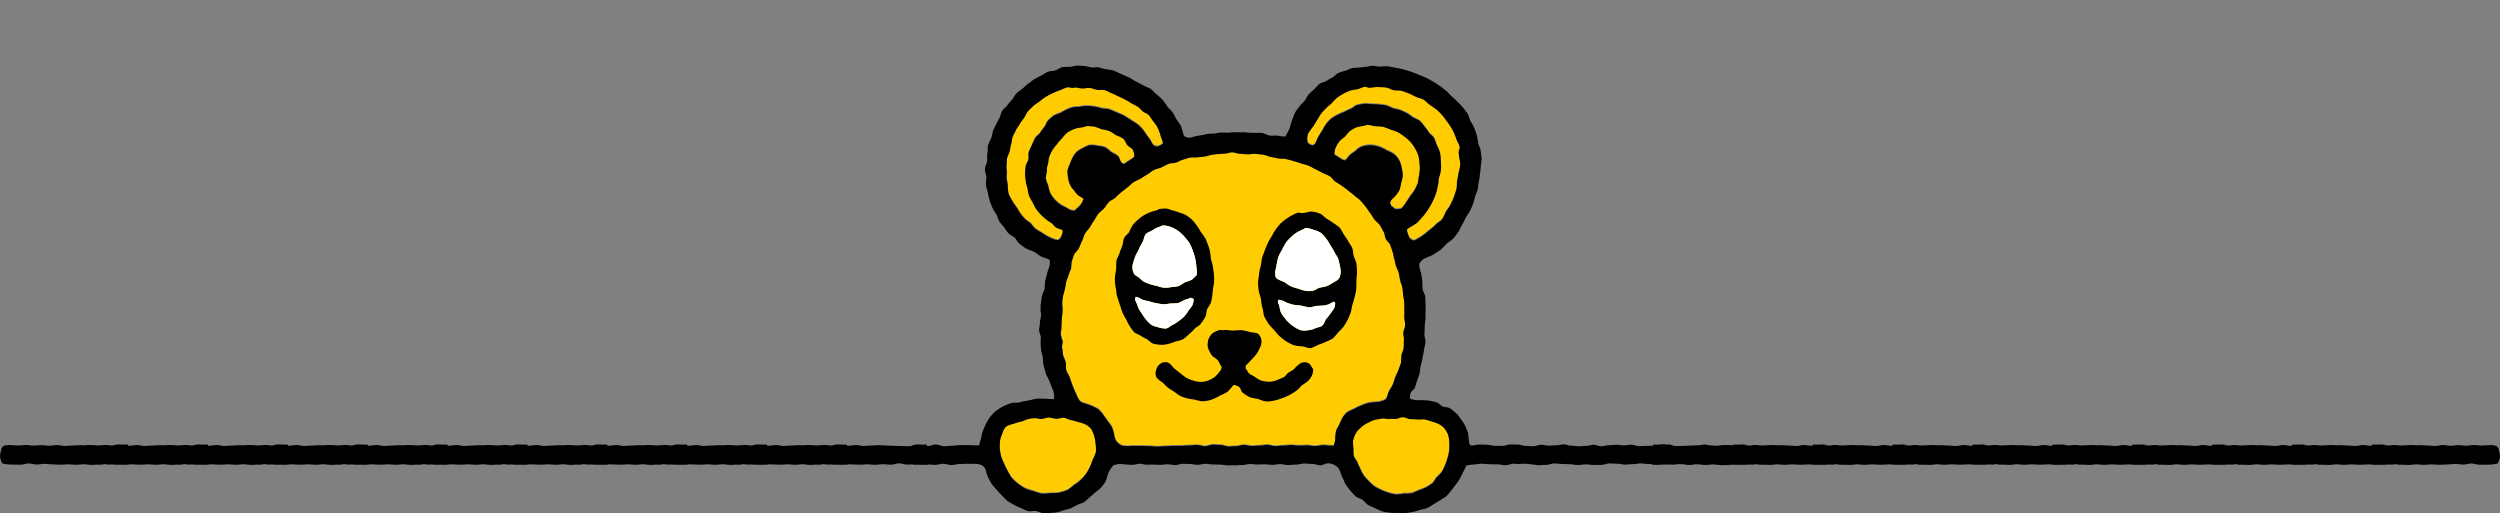
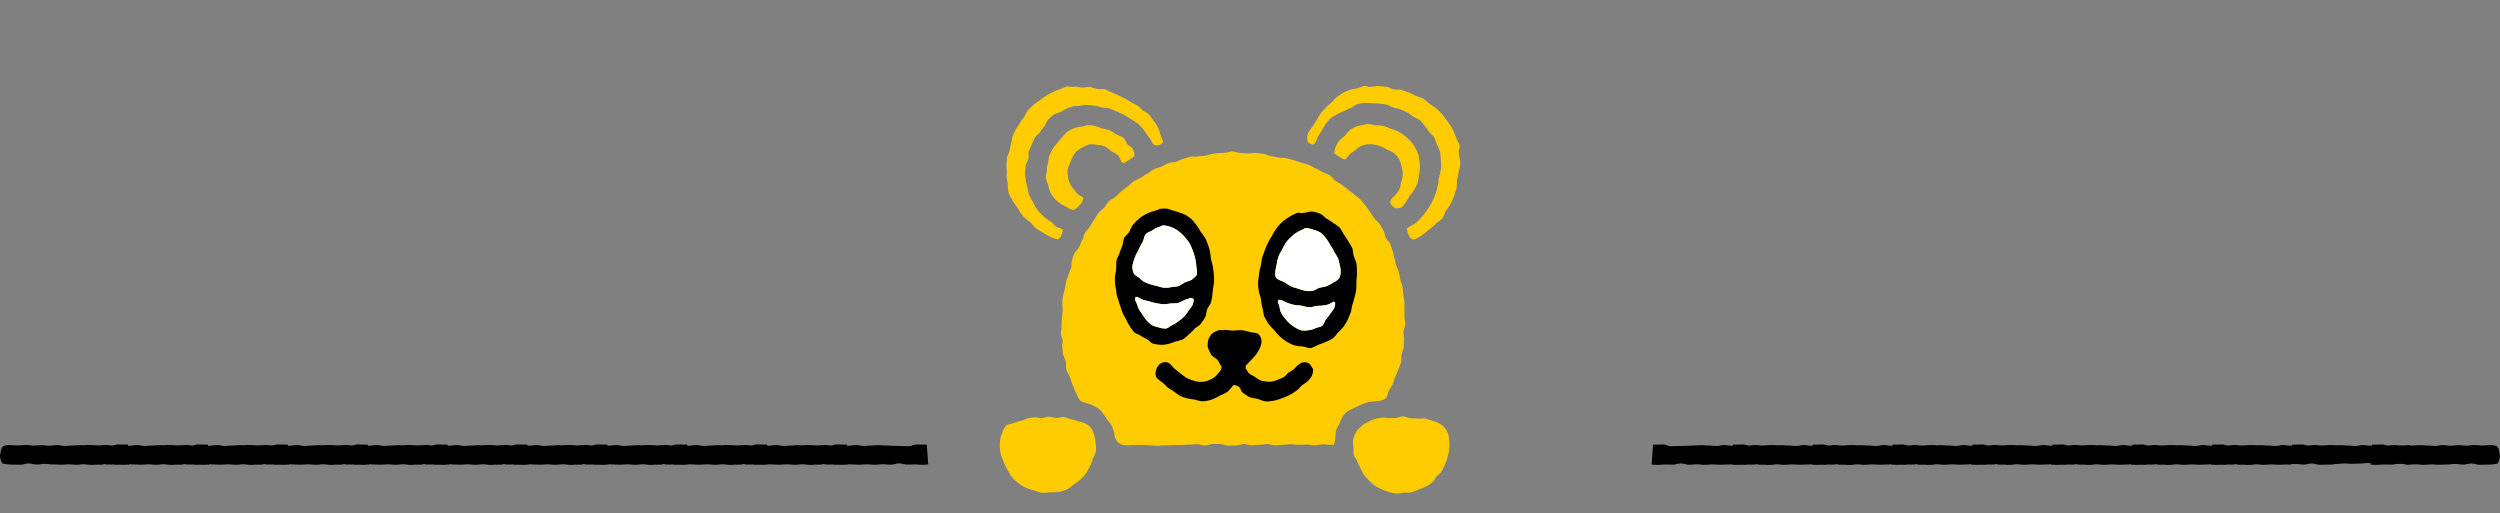
<svg xmlns="http://www.w3.org/2000/svg" width="323" height="66.314" viewBox="0 0 323 66.314">
  <rect x="0" y="0" width="323" height="66.314" fill="#808080" stroke="none" />
  <g id="グループ_5678" data-name="グループ 5678" transform="translate(-0.001 0)">
    <g id="グループ_5581" data-name="グループ 5581" transform="translate(0.001 0)">
      <path id="パス_7790" data-name="パス 7790" d="M106.213,12.048c.17-.279.333-.553.5-.812s.317-.565.506-.815.426-.484.638-.718a8.727,8.727,0,0,1,.722-.626,8.311,8.311,0,0,1,.668-.7,8.686,8.686,0,0,1,.807-.532c.271-.146.572-.279.878-.405a6.374,6.374,0,0,1,.955-.189c.309-.072.6-.237.915-.311.263-.062.634.21.836.088.343,0,.665-.095.995-.072s.684.03,1.011.074.642.272.966.338.7,0,1.016.085.642.229.953.341.61.3.91.436.665.192.952.354.516.458.787.646c.311.216.646.444.944.666a7.3,7.3,0,0,1,.633.628,7.616,7.616,0,0,1,.54.7,6.853,6.853,0,0,1,.511.71,6.093,6.093,0,0,1,.447.754,9.928,9.928,0,0,1,.4.988c.107.335.34.646.433,1,.029.258-.162.549-.131.807s.07.521.1.779a2.723,2.723,0,0,1,.091.871c-.029.292-.131.59-.184.873-.066.368-.12.692-.168.875-.131.5-.008.944-.162,1.414-.106.324-.2.662-.328.984s-.29.633-.437.942-.4.575-.569.87-.261.663-.461.937-.573.429-.806.673a5.912,5.912,0,0,1-.759.678c-.3.226-.545.453-.82.654a6.561,6.561,0,0,1-.875.569c-.168.087-.405.269-.678.1a.949.949,0,0,1-.433-.583,2.111,2.111,0,0,1-.2-.74c.365-.332.827-.513,1.229-.814a5.668,5.668,0,0,0,.694-.721,9.168,9.168,0,0,0,.62-.771c.192-.269.367-.561.527-.836a8.772,8.772,0,0,0,.444-.884c.119-.276.218-.569.312-.86s.12-.594.2-.892.045-.61.119-.908a5.255,5.255,0,0,0,.258-1.043,8.14,8.14,0,0,0-.018-1.083,9.567,9.567,0,0,0-.1-1.089,5.981,5.981,0,0,0-.418-1.011c-.127-.3-.2-.626-.352-.9s-.481-.458-.662-.713a7.193,7.193,0,0,0-.559-.767,7.3,7.3,0,0,0-.615-.745,8.4,8.4,0,0,0-.865-.437,9.469,9.469,0,0,0-.782-.549c-.279-.143-.567-.277-.868-.4s-.617-.143-.927-.245c-.295-.1-.57-.279-.886-.367a6.2,6.2,0,0,0-.939-.125,6.839,6.839,0,0,0-.939-.048,8.093,8.093,0,0,0-.958-.053,8.3,8.3,0,0,0-.944.173c-.311.082-.546.381-.838.493a8.77,8.77,0,0,0-.849.4,8.818,8.818,0,0,0-.867.381,7.916,7.916,0,0,0-.822.5,4.977,4.977,0,0,0-.65.713c-.219.292-.372.638-.575.95s-.389.622-.561.952c-.128.247-.211.7-.484.788-.309.1-.572-.192-.73-.284a2,2,0,0,1,.027-1.153,6.42,6.42,0,0,1,.679-.974" transform="translate(63.46 4.172)" fill="#ffcc01" fill-rule="evenodd" />
      <path id="パス_7791" data-name="パス 7791" d="M116.358,15.747a4.479,4.479,0,0,0-.3-1.046,3.25,3.25,0,0,0-.663-.87,3.948,3.948,0,0,0-.964-.5,6.187,6.187,0,0,0-.972-.487,4.256,4.256,0,0,0-1.227-.219,3.356,3.356,0,0,0-1.224.248,2.831,2.831,0,0,0-.7.545,5.611,5.611,0,0,0-.727.525c-.191.223-.341.433-.541.654a1.321,1.321,0,0,1-.7-.308,5.752,5.752,0,0,1-.718-.457,2.209,2.209,0,0,1,.184-.908,4.425,4.425,0,0,1,.481-.8,6.671,6.671,0,0,1,.713-.606,8.062,8.062,0,0,1,.618-.7,4.2,4.2,0,0,1,.811-.473c.34-.147,1.15-.191,1.421-.357a10.422,10.422,0,0,1,1.028.194,9.937,9.937,0,0,1,1.02.064,7.811,7.811,0,0,1,.956.362,6.848,6.848,0,0,1,.955.343,5.737,5.737,0,0,1,.844.564,5.1,5.1,0,0,1,.766.666,4.854,4.854,0,0,1,.6.823,4.99,4.99,0,0,1,.445.921,4.234,4.234,0,0,1,.146.908,5.67,5.67,0,0,1,.056.919,7.311,7.311,0,0,1-.125.918,8.667,8.667,0,0,1-.155.919,8.073,8.073,0,0,1-.4.843,5.117,5.117,0,0,1-.546.748c-.17.269-.344.557-.53.807a3.478,3.478,0,0,1-.556.759c-.237.189-.548.135-.873.146-.162-.162-.328-.239-.492-.4-.078-.12-.078-.227-.165-.332.053-.522.471-.676.713-1.014a4.425,4.425,0,0,0,.519-.75,6.807,6.807,0,0,0,.194-.892,4.429,4.429,0,0,0,.205-.87,2.784,2.784,0,0,0-.1-.879" transform="translate(64.779 6.006)" fill="#ffcc01" fill-rule="evenodd" />
      <path id="パス_7792" data-name="パス 7792" d="M86.857,26.407a7.832,7.832,0,0,1-.971-.554c-.317-.2-.649-.375-.947-.593s-.476-.61-.766-.83a3.255,3.255,0,0,1-.606-.455c-.168-.2-.359-.386-.5-.583-.2-.269-.351-.573-.537-.854s-.405-.533-.564-.836a8.072,8.072,0,0,1-.487-.9,4.269,4.269,0,0,1-.123-1.048,8.289,8.289,0,0,0-.154-1.019,4.885,4.885,0,0,1,.042-.78,5.711,5.711,0,0,1-.064-.78c.029-.34.04-.682.069-1.022.078-.309.258-.593.335-.889s.112-.623.2-.918.086-.636.189-.929.279-.57.4-.855c.133-.3.364-.557.525-.847s.378-.535.565-.809.295-.6.508-.854a9.355,9.355,0,0,1,.708-.7c.272-.264.63-.416.913-.671a4.452,4.452,0,0,1,.73-.522,6.869,6.869,0,0,1,.815-.42,7.211,7.211,0,0,1,.911-.388c.314-.09.607-.285.931-.368.3-.078.761.155,1.009.008.335,0,.644.107.958.125.335.018.668-.109.98-.074.332.037.636.192.945.247.328.058.681-.037.987.04.322.082.6.3.9.4s.59.272.883.4.585.271.868.421.557.317.831.489.585.282.851.473c.227.163.4.4.618.578s.535.248.734.449a6.094,6.094,0,0,1,.5.686c.184.253.4.509.58.795a6.436,6.436,0,0,1,.383.905,5.379,5.379,0,0,0,.343.982c0,.119.038.184.038.3-.079.186-.75.527-1.024.338-.295-.114-.394-.4-.533-.674a6.716,6.716,0,0,0-.469-.642c-.152-.223-.29-.449-.447-.658a4.987,4.987,0,0,0-.732-.771,7.706,7.706,0,0,0-.892-.58,10.3,10.3,0,0,0-.9-.578c-.319-.167-.649-.3-.977-.433s-.658-.3-.988-.41-.6-.027-.94-.117a6.051,6.051,0,0,0-.9-.218,8.784,8.784,0,0,0-.927-.093,3.849,3.849,0,0,0-.918.09c-.277.061-.586.011-.868.069a4.527,4.527,0,0,0-.827.263,8.159,8.159,0,0,0-.836.461,8.73,8.73,0,0,0-.905.36,7.353,7.353,0,0,0-.729.639c-.232.219-.292.6-.495.843a8.13,8.13,0,0,0-.553.763c-.17.263-.517.426-.668.714s-.268.577-.4.876-.279.572-.391.879c-.1.276.018.646-.053.977-.064.3-.32.583-.356.908s-.062.641-.069.96.066.647.09.96a7.573,7.573,0,0,0,.231.929,5.505,5.505,0,0,0,.191.937,8.588,8.588,0,0,0,.447.806,8.791,8.791,0,0,0,.423.82,8.137,8.137,0,0,0,.58.716,7.54,7.54,0,0,0,.674.626,6.886,6.886,0,0,0,.748.524c.234.165.392.453.639.6s.617.2.844.372c0,.429-.269,1.113-.577,1.222-.224.08-.87-.213-1.033-.285" transform="translate(48.854 4.198)" fill="#ffcc01" fill-rule="evenodd" />
      <path id="パス_7793" data-name="パス 7793" d="M87.46,17.624a2.312,2.312,0,0,0,.468.706,5.793,5.793,0,0,0,.561.684c.229.179.517.293.732.489a1.987,1.987,0,0,1-.469.875c-.237.285-.537.479-.706.66a1.554,1.554,0,0,1-.889-.3c-.3-.181-.625-.293-.887-.485a4.4,4.4,0,0,1-.771-.663,4.791,4.791,0,0,1-.58-.839,5.375,5.375,0,0,1-.264-.979,4.143,4.143,0,0,1-.3-.9c-.026-.359.151-.734.139-1.1a1.469,1.469,0,0,1,.08-.565c.138-.359.1-.775.215-1.123a8.47,8.47,0,0,1,.4-.854,5.326,5.326,0,0,1,.573-.743,5.068,5.068,0,0,1,.66-.775,5.64,5.64,0,0,1,.7-.771,5.315,5.315,0,0,1,.934-.471,3.6,3.6,0,0,1,.779-.175A2.331,2.331,0,0,0,89.6,10.1a8.032,8.032,0,0,1,1.022.066,8.044,8.044,0,0,1,.952.348,8.491,8.491,0,0,1,.98.215,7.311,7.311,0,0,1,.847.537,6.785,6.785,0,0,1,.919.429c.272.224.364.6.553.847s.548.349.708.618a1.844,1.844,0,0,1,.208.918,4.852,4.852,0,0,1-.754.537,3.81,3.81,0,0,0-.551.388c-.535-.046-.513-.729-.8-1.028a7.151,7.151,0,0,0-.878-.516,5.108,5.108,0,0,0-.806-.62,4.047,4.047,0,0,0-1-.189,2.826,2.826,0,0,0-1.014-.074,3.984,3.984,0,0,0-.819.365,4.56,4.56,0,0,0-.762.453,2.516,2.516,0,0,0-.553.729,4.581,4.581,0,0,0-.365.835,5.148,5.148,0,0,0-.328.868,4.261,4.261,0,0,0,.061.926,2.783,2.783,0,0,0,.234.871" transform="translate(50.771 6.079)" fill="#ffcc01" fill-rule="evenodd" />
      <path id="パス_7794" data-name="パス 7794" d="M92.652,39.066a8.97,8.97,0,0,1-.378.969,7.068,7.068,0,0,1-.516.905,5.928,5.928,0,0,1-.7.774,5.524,5.524,0,0,1-.833.612,6.157,6.157,0,0,1-.83.649,7.946,7.946,0,0,1-1,.327,5.6,5.6,0,0,1-1.217.062,5.211,5.211,0,0,1-1.224.051c-.38-.09-.633-.2-.976-.312a6.764,6.764,0,0,1-1.032-.335,6.7,6.7,0,0,1-1.722-1.323,6.452,6.452,0,0,1-.564-.934,7.441,7.441,0,0,1-.471-.969,5.373,5.373,0,0,1-.376-.913,7.03,7.03,0,0,1-.168-.98,5.36,5.36,0,0,1,.026-.99,3.155,3.155,0,0,1,.284-.934,2.477,2.477,0,0,1,.471-.929c.253-.224.644-.234.98-.37a7.567,7.567,0,0,1,.979-.292c.324-.08.636-.261.985-.34a3.913,3.913,0,0,1,.846-.1c.341,0,.7.175.859.08.3,0,.6-.167.924-.162s.626.143.945.159.649-.16.961-.13.618.239.921.29a7.844,7.844,0,0,1,.907.252,4.767,4.767,0,0,1,.894.28,2.226,2.226,0,0,1,.761.553,3.02,3.02,0,0,1,.442.958,4.9,4.9,0,0,1,.189,1.04,5.809,5.809,0,0,1,.043,1.067,4.747,4.747,0,0,1-.415.985" transform="translate(48.535 20.231)" fill="#ffcc01" fill-rule="evenodd" />
      <path id="パス_7795" data-name="パス 7795" d="M121.116,48.242a5.707,5.707,0,0,0-.09.913,3.113,3.113,0,0,1-.2.963,8.278,8.278,0,0,1-1.251-.074c-.4,0-.817.127-1.2.127-.343,0-.686-.093-1.028-.093s-.686.035-1.028.035-.686-.072-1.028-.072-.684.07-1.027.07-.671.066-1.008.066-.671-.159-1.006-.159-.671.093-1.008.093-.671.048-1.008.048-.671-.128-1.006-.128-.671.154-1.008.154-.671.045-1.006.045-.671-.2-1.008-.2-.671-.038-1.006-.038-.671.2-1.008.2-.671-.152-1.006-.152-.671.048-1.008.048-.671.046-1.006.046c-.354,0-.708.01-1.062.01s-.708.042-1.06.042-.708.056-1.062.056-.708-.069-1.062-.069-.706-.022-1.06-.022-.783,0-1.2,0a3.616,3.616,0,0,1-1.219-.046,1.7,1.7,0,0,1-.735-.606,2.34,2.34,0,0,1-.258-.892,6.283,6.283,0,0,0-.29-.9,4.844,4.844,0,0,0-.522-.726c-.162-.251-.332-.49-.506-.722a3.316,3.316,0,0,0-.795-.892,7.538,7.538,0,0,0-1.089-.508c-.532-.231-1.048-.2-1.336-.66-.181-.287-.3-.623-.453-.936s-.269-.63-.4-.952-.226-.647-.34-.976-.348-.609-.45-.94.013-.714-.083-1.046c-.058-.324-.271-.615-.33-.94s-.077-.657-.136-.98c-.014-.266.093-.548.078-.812a4.664,4.664,0,0,1-.234-.867c-.019-.28.077-.585.077-.889s.021-.6.042-.881a6.831,6.831,0,0,1,.082-.871,6.031,6.031,0,0,0-.014-1.168,5.463,5.463,0,0,1,.106-1.161c.074-.3.168-.593.235-.887s.1-.61.165-.905.226-.58.3-.875.24-.57.324-.862,0-.642.1-.931.181-.594.3-.875c.136-.314.474-.533.62-.838s.248-.634.407-.932.213-.663.384-.953.439-.532.625-.815.338-.593.537-.867.34-.6.551-.867.521-.455.745-.708.389-.572.626-.814.631-.36.881-.609c.127-.123.245-.255.378-.37.373-.324.75-.628,1.144-.921.271-.2.5-.471.78-.662s.617-.292.91-.468.562-.376.863-.538.546-.428.854-.575.654-.2.969-.34.6-.327.92-.449.69-.08,1.016-.189c.3-.1.572-.3.879-.37s.606-.2.919-.263.644.019.958-.035.631-.05.947-.107.609-.154.923-.226c.284-.021.564-.075.847-.1s.572-.03.857-.05.565-.144.851-.163c.341,0,.676.173,1.008.184s.673.053,1,.074.686-.1,1.016-.066.674.069,1,.111.65.231.977.285.658.135.982.2.692,0,1.012.083.658.163.977.256.647.2.961.308.662.167.971.292.6.324.9.463.6.308.9.463.634.255.919.426.466.522.743.71.581.336.847.538.545.394.8.61.545.4.79.63.551.4.783.646.436.519.655.774.381.559.589.823.365.564.562.838.514.461.7.743.328.589.5.878c.162.266.151.623.285.907s.45.479.565.772.205.588.308.886.119.615.216.915.127.612.224.911.271.586.356.91c.08.308.115.634.183.961s.234.614.287.94.075.646.117.972.1.644.131.971,0,.654.014.98-.011.652,0,.977.1.654.1.979-.218.646-.234.969.107.662.077.984.006.662-.037.98-.215.633-.272.948,0,.674-.078.985-.227.626-.324.929c-.1.32-.275.6-.4.9-.131.324-.2.689-.354,1.014s-.384.623-.522.936c-.13.295-.181.783-.429.953a2.812,2.812,0,0,1-1.1.316,8.582,8.582,0,0,0-1.1.115,9.849,9.849,0,0,0-.927.338,8.3,8.3,0,0,0-.889.431,8.59,8.59,0,0,0-.907.433,3.239,3.239,0,0,0-.618.742,5.648,5.648,0,0,0-.394.862,8.15,8.15,0,0,0-.439.843" transform="translate(51.501 7.354)" fill="#ffcc01" fill-rule="evenodd" />
      <path id="パス_7796" data-name="パス 7796" d="M121.319,38.926a8.622,8.622,0,0,1-.308.9,6.961,6.961,0,0,1-.434.852,5.837,5.837,0,0,1-.663.686c-.21.24-.319.578-.567.78a6.159,6.159,0,0,1-.817.509,6.992,6.992,0,0,1-.886.354,8.339,8.339,0,0,1-.883.37,4.507,4.507,0,0,1-1.024.059,7.406,7.406,0,0,1-1.041.119,5.891,5.891,0,0,1-1.022-.232,8.336,8.336,0,0,1-.916-.36,6.435,6.435,0,0,1-.875-.463,10.256,10.256,0,0,1-1.373-1.4,7.344,7.344,0,0,1-.445-.868,9.573,9.573,0,0,1-.4-.881c-.1-.24-.378-.489-.449-.82a7.317,7.317,0,0,1-.03-.928,5.666,5.666,0,0,1-.058-.923,3.118,3.118,0,0,1,.3-.875,2.316,2.316,0,0,1,.634-.8,2.864,2.864,0,0,1,.831-.606,6.669,6.669,0,0,1,.961-.457c.324-.083.684-.115,1.041-.2.287-.022.589.087.878.064s.573.008.862-.014c.3,0,.62-.218.947-.211.311,0,.622.227.94.242s.631.019.944.05.65-.048.955,0a7.847,7.847,0,0,1,.908.274,4.535,4.535,0,0,1,.884.324,2.175,2.175,0,0,1,.738.575,2.907,2.907,0,0,1,.49.887,4.939,4.939,0,0,1,.127,1.008,5.425,5.425,0,0,1-.03,1.006,4.873,4.873,0,0,1-.223.977" transform="translate(65.68 20.211)" fill="#ffcc01" fill-rule="evenodd" />
      <path id="パス_7797" data-name="パス 7797" d="M122.249,24.53c-.266.227-.537.442-.8.67s-.5.469-.753.711a1.271,1.271,0,0,0-.46.835,1.181,1.181,0,0,0,.33.913,1.422,1.422,0,0,0,.915.433,7.662,7.662,0,0,0,1.028-.066c.33-.03.646-.256.982-.29s.676.034,1.009,0,.66-.139.99-.179.681.014,1.009-.03c.284-.04.572.029.849.011a2.794,2.794,0,0,0,.833-.221c.245-.095.368-.336.561-.6a.933.933,0,0,0,.053-.972c-.155-.354-.373-.746-.724-.8a5.9,5.9,0,0,0-1.219-.046,3.858,3.858,0,0,0-1.174.386c-.123-.056-.1-.183-.163-.242a1.874,1.874,0,0,1,.532-.631c.243-.2.429-.463.642-.636.386-.314.73-.594,1.1-.937.234-.215.484-.434.748-.644a9.763,9.763,0,0,0,.738-.658,1.222,1.222,0,0,0,.352-.772,1.1,1.1,0,0,0-.184-.823,1.663,1.663,0,0,0-.7-.533c-.388.083-.782-.022-1.155.054-.348.07-.678.227-1.027.308s-.674.237-1.02.32-.737-.019-1.083.061-.687.2-1.033.268-.777.147-1.187.219a2.8,2.8,0,0,0-1.123.413,1.267,1.267,0,0,0-.572.738,1.465,1.465,0,0,0,.308.875.941.941,0,0,0,.678.517,3.365,3.365,0,0,0,1.019.006,4.911,4.911,0,0,0,.982-.3c.1.054.074.078.13.128a2.638,2.638,0,0,1-.617.839c-.255.237-.529.46-.791.684" transform="translate(72.37 11.676)" opacity="0" />
      <path id="パス_7798" data-name="パス 7798" d="M125.842,16.259a1.418,1.418,0,0,0,.441-.205,6.489,6.489,0,0,1,1.291-.633c.352-.13.735-.133,1.064-.282.1.054.162-.018.216.034a4.925,4.925,0,0,1-.63.939c-.234.3-.535.535-.769.811s-.383.59-.589.87-.474.522-.678.8-.284.674-.506.937a2.728,2.728,0,0,0-.477.73,1.246,1.246,0,0,0-.1.827,1.122,1.122,0,0,0,.49.663,1.087,1.087,0,0,0,.98.152c.407-.1.8-.295,1.033-.351.3-.074.625-.077.919-.173s.593-.186.886-.284.541-.378.841-.45c.327-.078.673-.066.995-.159s.622-.252.94-.354.666-.12.98-.232a5.1,5.1,0,0,0,1.052-.314,1.146,1.146,0,0,0,.516-.958,1.361,1.361,0,0,0-.423-.827.986.986,0,0,0-.764-.428,2.176,2.176,0,0,0-.883.043,7.462,7.462,0,0,1-.838.248c-.317.077-.6.364-.923.452s-.71-.013-1.009.119c-.067-.029-.014.05-.082.021a2.251,2.251,0,0,1,.372-.913c.224-.285.532-.5.724-.73.239-.282.452-.585.673-.879s.42-.607.633-.907.388-.633.607-.926.495-.553.732-.831a2.777,2.777,0,0,0,.522-.849,1.347,1.347,0,0,0,.019-1,1.381,1.381,0,0,0-.787-.586c-.218.046-.421.026-.634.072-.16.075-.386-.027-.546.048-.255.1-.453.322-.7.428a6.758,6.758,0,0,0-.771.269c-.266.093-.516.219-.782.314-.268.152-.575.219-.857.344s-.537.308-.823.423-.545.29-.827.415-.631.119-.9.271a5.068,5.068,0,0,1-.8.41,4.135,4.135,0,0,0-.793.425c-.274.179-.591.351-.644.646a1.4,1.4,0,0,0,.442,1.11,1.131,1.131,0,0,0,1.165.447" transform="translate(74.769 6.403)" opacity="0" />
      <path id="パス_7799" data-name="パス 7799" d="M81.144,38.441c-.048-.857-.109-1.712-.178-2.569-.112,0-.223,0-.335,0-.327,0-.652-.022-.979-.022s-.654.226-.98.226-.654-.022-.979-.022-.654-.027-.98-.027-.654-.04-.98-.04-.652-.046-.979-.046-.654.048-.98.048-.652.056-.979.056-.654-.119-.98-.119-.671.09-1.008.09-.673-.075-1.009-.075S69.127,36,68.79,36s-.673-.085-1.008-.085-.673.066-1.009.066c-.213,0-.591-.043-.958-.046a2.1,2.1,0,0,0-.945.12c-.152.053-.109.175-.229.255a5.948,5.948,0,0,0-.216,1.006,2.063,2.063,0,0,0,.316.995,5.636,5.636,0,0,0,1.168.139c.4,0,.8.013,1.176.013.346,0,.692-.16,1.038-.16s.694.138,1.04.138.692-.083,1.04-.083.692.069,1.038.069.681.038,1.02.038.681-.046,1.02-.046.681.054,1.02.054.681-.067,1.02-.067.681.056,1.02.056.681-.17,1.022-.17.679.154,1.019.154.681-.014,1.022-.014.679.046,1.02.046c.239,0,.479-.021.719-.037" transform="translate(38.777 21.574)" />
      <path id="パス_7800" data-name="パス 7800" d="M74.7,38.441c-.048-.857-.109-1.712-.178-2.569-.112,0-.223,0-.335,0-.327,0-.652-.022-.979-.022s-.654.226-.98.226-.654-.022-.979-.022-.654-.027-.98-.027-.654-.04-.98-.04-.652-.046-.979-.046-.654.048-.98.048-.652.056-.979.056-.654-.119-.98-.119-.671.09-1.008.09-.673-.075-1.009-.075S62.685,36,62.348,36s-.673-.085-1.008-.085-.673.066-1.009.066c-.213,0-.591-.043-.958-.046a2.1,2.1,0,0,0-.945.12c-.152.053-.109.175-.229.255a5.947,5.947,0,0,0-.216,1.006,2.063,2.063,0,0,0,.316.995,5.636,5.636,0,0,0,1.168.139c.4,0,.8.013,1.176.013.346,0,.692-.16,1.038-.16s.694.138,1.04.138.692-.083,1.04-.083.692.069,1.038.069.681.038,1.02.038.681-.046,1.02-.046.681.054,1.02.054.681-.067,1.02-.067.681.056,1.02.056.681-.17,1.022-.17.679.154,1.019.154.681-.014,1.022-.014.679.046,1.02.046c.239,0,.479-.021.719-.037" transform="translate(34.899 21.574)" />
      <path id="パス_7801" data-name="パス 7801" d="M68.259,38.441c-.048-.857-.109-1.712-.178-2.569-.112,0-.223,0-.335,0-.327,0-.652-.022-.979-.022s-.654.226-.98.226-.654-.022-.979-.022-.654-.027-.98-.027-.654-.04-.98-.04-.652-.046-.979-.046-.654.048-.98.048-.652.056-.979.056-.654-.119-.98-.119-.671.09-1.008.09-.673-.075-1.009-.075S56.242,36,55.905,36s-.673-.085-1.008-.085-.673.066-1.009.066c-.213,0-.591-.043-.958-.046a2.1,2.1,0,0,0-.945.12c-.152.053-.109.175-.229.255a5.949,5.949,0,0,0-.216,1.006,2.063,2.063,0,0,0,.316.995,5.636,5.636,0,0,0,1.168.139c.4,0,.8.013,1.176.013.346,0,.692-.16,1.038-.16s.694.138,1.04.138.692-.083,1.04-.083.692.069,1.038.069.681.038,1.02.038.681-.046,1.02-.046.681.054,1.02.054.681-.067,1.02-.067.681.056,1.02.056.681-.17,1.022-.17.679.154,1.019.154.681-.014,1.022-.014.679.046,1.02.046c.239,0,.479-.021.719-.037" transform="translate(31.021 21.574)" />
      <path id="パス_7802" data-name="パス 7802" d="M61.817,38.441c-.048-.857-.109-1.712-.178-2.569-.112,0-.223,0-.335,0-.327,0-.652-.022-.979-.022s-.654.226-.98.226-.654-.022-.979-.022-.654-.027-.98-.027-.654-.04-.98-.04-.652-.046-.979-.046-.654.048-.98.048-.652.056-.979.056-.654-.119-.98-.119-.671.09-1.008.09-.673-.075-1.009-.075S49.8,36,49.463,36s-.673-.085-1.008-.085-.673.066-1.009.066c-.213,0-.591-.043-.958-.046a2.1,2.1,0,0,0-.945.12c-.152.053-.109.175-.229.255a5.949,5.949,0,0,0-.216,1.006,2.063,2.063,0,0,0,.316.995,5.636,5.636,0,0,0,1.168.139c.4,0,.8.013,1.176.013.346,0,.692-.16,1.038-.16s.694.138,1.04.138.692-.083,1.04-.083.692.069,1.038.069.681.038,1.02.038.681-.046,1.02-.046.681.054,1.02.054.681-.067,1.02-.067.681.056,1.02.056.681-.17,1.022-.17.679.154,1.019.154.681-.014,1.022-.014.679.046,1.02.046c.239,0,.479-.021.719-.037" transform="translate(27.144 21.574)" />
      <path id="パス_7803" data-name="パス 7803" d="M55.374,38.441c-.048-.857-.109-1.712-.178-2.569-.112,0-.223,0-.335,0-.327,0-.652-.022-.979-.022s-.654.226-.98.226-.654-.022-.979-.022-.654-.027-.98-.027-.654-.04-.98-.04-.652-.046-.979-.046-.654.048-.98.048-.652.056-.979.056-.654-.119-.98-.119-.671.09-1.008.09-.673-.075-1.009-.075S43.357,36,43.02,36s-.673-.085-1.008-.085-.673.066-1.009.066c-.213,0-.591-.043-.958-.046a2.1,2.1,0,0,0-.945.12c-.152.053-.109.175-.229.255a5.948,5.948,0,0,0-.216,1.006,2.063,2.063,0,0,0,.316.995,5.636,5.636,0,0,0,1.168.139c.4,0,.8.013,1.176.013.346,0,.692-.16,1.038-.16s.694.138,1.04.138.692-.083,1.04-.083.692.069,1.038.069.681.038,1.02.038.681-.046,1.02-.046.681.054,1.02.054.681-.067,1.02-.067.681.056,1.02.056.681-.17,1.022-.17.679.154,1.019.154.681-.014,1.022-.014.679.046,1.02.046c.239,0,.479-.021.719-.037" transform="translate(23.266 21.574)" />
      <path id="パス_7804" data-name="パス 7804" d="M48.932,38.441c-.048-.857-.109-1.712-.178-2.569-.112,0-.223,0-.335,0-.327,0-.652-.022-.979-.022s-.654.226-.98.226-.654-.022-.979-.022-.654-.027-.98-.027-.654-.04-.98-.04-.652-.046-.979-.046-.654.048-.98.048-.652.056-.979.056-.654-.119-.98-.119-.671.09-1.008.09-.673-.075-1.009-.075S36.915,36,36.578,36s-.673-.085-1.008-.085-.673.066-1.009.066c-.213,0-.591-.043-.958-.046a2.1,2.1,0,0,0-.945.12c-.152.053-.109.175-.229.255a5.949,5.949,0,0,0-.216,1.006,2.063,2.063,0,0,0,.316.995,5.636,5.636,0,0,0,1.168.139c.4,0,.8.013,1.176.013.346,0,.692-.16,1.038-.16s.694.138,1.04.138.692-.083,1.04-.083.692.069,1.038.069.681.038,1.02.038.681-.046,1.02-.046.681.054,1.02.054.681-.067,1.02-.067.681.056,1.02.056.681-.17,1.022-.17.679.154,1.019.154.681-.014,1.022-.014.679.046,1.02.046c.239,0,.479-.021.719-.037" transform="translate(19.388 21.574)" />
      <path id="パス_7805" data-name="パス 7805" d="M42.49,38.441c-.048-.857-.111-1.712-.178-2.569-.112,0-.223,0-.335,0-.327,0-.654-.022-.979-.022s-.655.226-.98.226-.654-.022-.979-.022-.654-.027-.98-.027-.654-.04-.98-.04-.652-.046-.979-.046-.654.048-.98.048-.652.056-.979.056-.654-.119-.98-.119-.671.09-1.008.09-.674-.075-1.009-.075S30.473,36,30.136,36s-.673-.085-1.008-.085-.673.066-1.011.066c-.211,0-.59-.043-.956-.046a2.1,2.1,0,0,0-.945.12c-.152.053-.111.175-.229.255a5.948,5.948,0,0,0-.216,1.006,2.029,2.029,0,0,0,.316.995,5.636,5.636,0,0,0,1.168.139c.4,0,.8.013,1.176.013.344,0,.69-.16,1.038-.16s.694.138,1.04.138.692-.083,1.04-.083.692.069,1.036.069.682.038,1.022.038.681-.046,1.02-.046.679.054,1.02.054.681-.067,1.02-.067.681.056,1.019.056.681-.17,1.022-.17.679.154,1.02.154.681-.014,1.022-.014.679.046,1.019.046c.24,0,.479-.021.721-.037" transform="translate(15.511 21.574)" />
      <path id="パス_7806" data-name="パス 7806" d="M36.047,38.441c-.048-.857-.109-1.712-.178-2.569-.112,0-.223,0-.335,0-.327,0-.652-.022-.979-.022s-.654.226-.98.226-.654-.022-.979-.022-.654-.027-.98-.027-.654-.04-.98-.04-.652-.046-.979-.046-.654.048-.98.048-.652.056-.979.056-.654-.119-.98-.119-.671.09-1.008.09-.673-.075-1.009-.075S24.03,36,23.693,36s-.673-.085-1.008-.085-.673.066-1.009.066c-.213,0-.591-.043-.958-.046a2.1,2.1,0,0,0-.945.12c-.152.053-.109.175-.229.255a5.948,5.948,0,0,0-.216,1.006,2.063,2.063,0,0,0,.316.995,5.636,5.636,0,0,0,1.168.139c.4,0,.8.013,1.176.013.346,0,.692-.16,1.038-.16s.694.138,1.04.138.692-.083,1.04-.083.692.069,1.038.069.681.038,1.02.038.681-.046,1.02-.046.681.054,1.02.054.681-.067,1.02-.067.681.056,1.02.056.681-.17,1.022-.17.679.154,1.019.154.681-.014,1.022-.014.679.046,1.02.046c.239,0,.479-.021.719-.037" transform="translate(11.632 21.574)" />
      <path id="パス_7807" data-name="パス 7807" d="M29.605,38.441c-.048-.857-.109-1.712-.178-2.569-.112,0-.223,0-.335,0-.327,0-.652-.022-.979-.022s-.654.226-.98.226-.654-.022-.979-.022-.654-.027-.98-.027-.654-.04-.98-.04-.652-.046-.979-.046-.654.048-.98.048-.652.056-.979.056-.654-.119-.98-.119-.671.09-1.008.09-.673-.075-1.009-.075S17.588,36,17.251,36s-.673-.085-1.008-.085-.673.066-1.009.066c-.213,0-.591-.043-.958-.046a2.1,2.1,0,0,0-.945.12c-.152.053-.109.175-.229.255a5.948,5.948,0,0,0-.216,1.006,2.063,2.063,0,0,0,.316.995,5.636,5.636,0,0,0,1.168.139c.4,0,.8.013,1.176.013.346,0,.692-.16,1.038-.16s.694.138,1.04.138.692-.083,1.04-.083.692.069,1.038.069.681.038,1.02.038.681-.046,1.02-.046.681.054,1.02.054.681-.067,1.02-.067.681.056,1.02.056.681-.17,1.022-.17.679.154,1.019.154.681-.014,1.022-.014.679.046,1.02.046c.239,0,.479-.021.719-.037" transform="translate(7.755 21.574)" />
      <path id="パス_7808" data-name="パス 7808" d="M23.162,38.441c-.048-.857-.109-1.712-.178-2.569-.112,0-.223,0-.335,0-.327,0-.652-.022-.979-.022s-.654.226-.98.226-.654-.022-.979-.022-.654-.027-.98-.027-.654-.04-.98-.04-.652-.046-.979-.046-.654.048-.98.048-.652.056-.979.056-.654-.119-.98-.119-.671.09-1.008.09-.673-.075-1.009-.075S11.145,36,10.808,36s-.673-.085-1.008-.085-.673.066-1.009.066c-.213,0-.591-.043-.958-.046a2.1,2.1,0,0,0-.945.12c-.152.053-.109.175-.229.255a5.948,5.948,0,0,0-.216,1.006,2.063,2.063,0,0,0,.316.995,5.636,5.636,0,0,0,1.168.139c.4,0,.8.013,1.176.013.346,0,.692-.16,1.038-.16s.694.138,1.04.138.692-.083,1.04-.083.692.069,1.038.069.681.038,1.02.038.681-.046,1.02-.046.681.054,1.02.054.681-.067,1.02-.067.681.056,1.02.056.681-.17,1.022-.17.679.154,1.019.154.681-.014,1.022-.014.679.046,1.02.046c.239,0,.479-.021.719-.037" transform="translate(3.877 21.574)" />
      <path id="パス_7809" data-name="パス 7809" d="M16.72,38.441c-.048-.857-.109-1.712-.178-2.569-.112,0-.223,0-.335,0-.327,0-.652-.022-.979-.022s-.654.226-.98.226-.654-.022-.979-.022-.654-.027-.98-.027-.654-.04-.98-.04-.652-.046-.979-.046-.654.048-.98.048-.652.056-.979.056-.654-.119-.98-.119-.671.09-1.008.09-.673-.075-1.009-.075S4.7,36,4.366,36s-.673-.085-1.008-.085-.673.066-1.009.066c-.213,0-.591-.043-.958-.046a2.1,2.1,0,0,0-.945.12c-.152.053-.109.175-.229.255A5.948,5.948,0,0,0,0,37.316a2.063,2.063,0,0,0,.316.995,5.636,5.636,0,0,0,1.168.139c.4,0,.8.013,1.176.013.346,0,.692-.16,1.038-.16s.694.138,1.04.138.692-.083,1.04-.083.692.069,1.038.069.681.038,1.02.038.681-.046,1.02-.046.681.054,1.02.054.681-.067,1.02-.067.681.056,1.02.056.681-.17,1.022-.17.679.154,1.019.154.681-.014,1.022-.014.679.046,1.02.046c.239,0,.479-.021.719-.037" transform="translate(-0.001 21.574)" />
      <path id="パス_7810" data-name="パス 7810" d="M133.216,38.441c.048-.857.109-1.712.178-2.569.112,0,.223,0,.335,0,.327,0,.652-.022.979-.022s.654.226.98.226.654-.022.979-.022.654-.027.98-.027.654-.04.98-.04.652-.046.979-.046.654.048.98.048.652.056.979.056.654-.119.98-.119.671.09,1.008.09.673-.075,1.009-.075.671.067,1.008.067.673-.085,1.008-.085.673.066,1.009.066c.213,0,.591-.043.958-.046a2.1,2.1,0,0,1,.945.12c.152.053.109.175.229.255a5.948,5.948,0,0,1,.216,1.006,2.063,2.063,0,0,1-.316.995,5.635,5.635,0,0,1-1.168.139c-.4,0-.8.013-1.176.013-.346,0-.692-.16-1.038-.16s-.694.138-1.04.138-.692-.083-1.04-.083-.692.069-1.038.069-.681.038-1.02.038-.681-.046-1.02-.046-.681.054-1.02.054-.681-.067-1.02-.067-.681.056-1.02.056-.681-.17-1.022-.17-.679.154-1.019.154-.681-.014-1.022-.014-.679.046-1.02.046c-.239,0-.479-.021-.719-.037" transform="translate(80.183 21.574)" />
      <path id="パス_7811" data-name="パス 7811" d="M139.658,38.441c.048-.857.109-1.712.178-2.569.112,0,.223,0,.335,0,.327,0,.652-.022.979-.022s.654.226.98.226.654-.022.979-.022.654-.027.98-.027.654-.04.98-.04.652-.046.979-.046.654.048.98.048.652.056.979.056.654-.119.98-.119.671.09,1.008.09.673-.075,1.009-.075.671.067,1.008.067.673-.085,1.008-.085.673.066,1.009.066c.213,0,.591-.043.958-.046a2.1,2.1,0,0,1,.945.12c.152.053.109.175.229.255a5.949,5.949,0,0,1,.216,1.006,2.062,2.062,0,0,1-.316.995,5.635,5.635,0,0,1-1.168.139c-.4,0-.8.013-1.176.013-.346,0-.692-.16-1.038-.16s-.694.138-1.04.138-.692-.083-1.04-.083-.692.069-1.038.069-.681.038-1.02.038-.681-.046-1.02-.046-.681.054-1.02.054-.681-.067-1.02-.067-.681.056-1.02.056-.681-.17-1.022-.17-.679.154-1.019.154-.681-.014-1.022-.014-.679.046-1.02.046c-.239,0-.479-.021-.719-.037" transform="translate(84.06 21.574)" />
      <path id="パス_7812" data-name="パス 7812" d="M146.1,38.441c.048-.857.109-1.712.178-2.569.112,0,.223,0,.335,0,.327,0,.652-.022.979-.022s.654.226.98.226.654-.022.979-.022.654-.027.98-.027.654-.04.98-.04.652-.046.979-.046.654.048.98.048.652.056.979.056.654-.119.98-.119.671.09,1.008.09.673-.075,1.009-.075.671.067,1.008.067.673-.085,1.008-.085.673.066,1.009.066c.213,0,.591-.043.958-.046a2.1,2.1,0,0,1,.945.12c.152.053.109.175.229.255a5.949,5.949,0,0,1,.216,1.006,2.063,2.063,0,0,1-.316.995,5.636,5.636,0,0,1-1.168.139c-.4,0-.8.013-1.176.013-.346,0-.692-.16-1.038-.16s-.694.138-1.04.138-.692-.083-1.04-.083-.692.069-1.038.069-.681.038-1.02.038-.681-.046-1.02-.046-.681.054-1.02.054-.681-.067-1.02-.067-.681.056-1.02.056-.681-.17-1.022-.17-.679.154-1.019.154-.681-.014-1.022-.014-.679.046-1.02.046c-.239,0-.479-.021-.719-.037" transform="translate(87.938 21.574)" />
      <path id="パス_7813" data-name="パス 7813" d="M152.543,38.441c.048-.857.109-1.712.178-2.569.112,0,.223,0,.335,0,.327,0,.652-.022.979-.022s.654.226.98.226.654-.022.979-.022.654-.027.98-.027.654-.04.98-.04.652-.046.979-.046.654.048.98.048.652.056.979.056.654-.119.98-.119.671.09,1.008.09.673-.075,1.009-.075S164.56,36,164.9,36s.673-.085,1.008-.085.673.066,1.009.066c.213,0,.591-.043.958-.046a2.1,2.1,0,0,1,.945.12c.152.053.109.175.229.255a5.946,5.946,0,0,1,.216,1.006,2.063,2.063,0,0,1-.316.995,5.636,5.636,0,0,1-1.168.139c-.4,0-.8.013-1.176.013-.346,0-.692-.16-1.038-.16s-.694.138-1.04.138-.692-.083-1.04-.083-.692.069-1.038.069-.681.038-1.02.038-.681-.046-1.02-.046-.681.054-1.02.054-.681-.067-1.02-.067-.681.056-1.02.056-.681-.17-1.022-.17-.679.154-1.019.154-.681-.014-1.022-.014-.679.046-1.02.046c-.239,0-.479-.021-.719-.037" transform="translate(91.816 21.574)" />
      <path id="パス_7814" data-name="パス 7814" d="M158.986,38.441c.048-.857.109-1.712.178-2.569.112,0,.223,0,.335,0,.327,0,.652-.022.979-.022s.654.226.98.226.654-.022.979-.022.654-.027.98-.027.654-.04.98-.04.652-.046.979-.046.654.048.98.048.652.056.979.056.654-.119.98-.119.671.09,1.008.09.673-.075,1.009-.075S171,36,171.34,36s.673-.085,1.008-.085.673.066,1.009.066c.213,0,.591-.043.958-.046a2.1,2.1,0,0,1,.945.12c.152.053.109.175.229.255a5.948,5.948,0,0,1,.216,1.006,2.063,2.063,0,0,1-.316.995,5.635,5.635,0,0,1-1.168.139c-.4,0-.8.013-1.176.013-.346,0-.692-.16-1.038-.16s-.694.138-1.04.138-.692-.083-1.04-.083-.692.069-1.038.069-.681.038-1.02.038-.681-.046-1.02-.046-.681.054-1.02.054-.681-.067-1.02-.067-.681.056-1.02.056-.681-.17-1.022-.17-.679.154-1.019.154-.681-.014-1.022-.014-.679.046-1.02.046c-.239,0-.479-.021-.719-.037" transform="translate(95.694 21.574)" />
      <path id="パス_7815" data-name="パス 7815" d="M165.428,38.441c.048-.857.109-1.712.178-2.569.112,0,.223,0,.335,0,.327,0,.652-.022.979-.022s.654.226.98.226.654-.022.979-.022.654-.027.98-.027.654-.04.98-.04.652-.046.979-.046.654.048.98.048.652.056.979.056.654-.119.98-.119.671.09,1.008.09.673-.075,1.009-.075.671.067,1.008.067.673-.085,1.008-.085.673.066,1.009.066c.213,0,.591-.043.958-.046a2.1,2.1,0,0,1,.945.12c.152.053.109.175.229.255a5.949,5.949,0,0,1,.216,1.006,2.063,2.063,0,0,1-.316.995,5.636,5.636,0,0,1-1.168.139c-.4,0-.8.013-1.176.013-.346,0-.692-.16-1.038-.16s-.694.138-1.04.138-.692-.083-1.04-.083-.692.069-1.038.069-.681.038-1.02.038-.681-.046-1.02-.046-.681.054-1.02.054-.681-.067-1.02-.067-.681.056-1.02.056-.681-.17-1.022-.17-.679.154-1.019.154-.681-.014-1.022-.014-.679.046-1.02.046c-.239,0-.479-.021-.719-.037" transform="translate(99.571 21.574)" />
      <path id="パス_7816" data-name="パス 7816" d="M171.87,38.441c.048-.857.109-1.712.178-2.569.112,0,.223,0,.336,0,.327,0,.652-.022.977-.022s.655.226.98.226.655-.022.98-.022.652-.027.98-.027.652-.04.98-.04.652-.046.977-.046.655.048.98.048.652.056.98.056.652-.119.98-.119.67.09,1.008.09.671-.075,1.008-.075.671.067,1.009.067.673-.085,1.008-.085.673.066,1.008.066c.215,0,.591-.043.958-.046a2.1,2.1,0,0,1,.945.12c.152.053.111.175.231.255a5.95,5.95,0,0,1,.215,1.006,2.08,2.08,0,0,1-.314.995,5.649,5.649,0,0,1-1.168.139c-.4,0-.8.013-1.177.013-.344,0-.692-.16-1.038-.16s-.694.138-1.04.138-.69-.083-1.04-.083-.69.069-1.038.069-.681.038-1.019.038-.681-.046-1.022-.046-.681.054-1.019.054-.682-.067-1.022-.067-.679.056-1.02.056-.681-.17-1.022-.17-.678.154-1.019.154-.681-.014-1.022-.014-.678.046-1.019.046c-.239,0-.481-.021-.721-.037" transform="translate(103.449 21.574)" />
      <path id="パス_7817" data-name="パス 7817" d="M178.313,38.441c.048-.857.109-1.712.178-2.569.112,0,.223,0,.335,0,.327,0,.652-.022.979-.022s.654.226.98.226.654-.022.979-.022.654-.027.98-.027.654-.04.98-.04.652-.046.979-.046.654.048.98.048.652.056.979.056.654-.119.98-.119.671.09,1.008.09.673-.075,1.009-.075.671.067,1.008.067.673-.085,1.008-.085.673.066,1.009.066c.213,0,.591-.043.958-.046a2.1,2.1,0,0,1,.945.12c.152.053.109.175.229.255a5.946,5.946,0,0,1,.216,1.006,2.063,2.063,0,0,1-.316.995,5.636,5.636,0,0,1-1.168.139c-.4,0-.8.013-1.176.013-.346,0-.692-.16-1.038-.16s-.694.138-1.04.138-.692-.083-1.04-.083-.692.069-1.038.069-.681.038-1.02.038-.681-.046-1.02-.046-.681.054-1.02.054-.681-.067-1.02-.067-.681.056-1.02.056-.681-.17-1.022-.17-.679.154-1.019.154-.681-.014-1.022-.014-.679.046-1.02.046c-.239,0-.479-.021-.719-.037" transform="translate(107.327 21.574)" />
-       <path id="パス_7818" data-name="パス 7818" d="M184.755,38.441c.048-.857.109-1.712.178-2.569.112,0,.223,0,.335,0,.327,0,.652-.022.979-.022s.654.226.98.226.654-.022.979-.022.654-.027.98-.027.654-.04.98-.04.652-.046.979-.046.654.048.98.048.652.056.979.056.654-.119.98-.119.671.09,1.008.09.673-.075,1.009-.075.671.067,1.008.067.673-.085,1.008-.085.673.066,1.009.066c.213,0,.591-.043.958-.046a2.1,2.1,0,0,1,.945.12c.152.053.109.175.229.255a5.949,5.949,0,0,1,.216,1.006,2.063,2.063,0,0,1-.316.995,5.636,5.636,0,0,1-1.168.139c-.4,0-.8.013-1.176.013-.346,0-.692-.16-1.038-.16s-.694.138-1.04.138-.692-.083-1.04-.083-.692.069-1.038.069-.681.038-1.02.038-.681-.046-1.02-.046-.681.054-1.02.054-.681-.067-1.02-.067-.681.056-1.02.056-.681-.17-1.022-.17-.679.154-1.019.154-.681-.014-1.022-.014-.679.046-1.02.046c-.239,0-.479-.021-.719-.037" transform="translate(111.204 21.574)" />
+       <path id="パス_7818" data-name="パス 7818" d="M184.755,38.441c.048-.857.109-1.712.178-2.569.112,0,.223,0,.335,0,.327,0,.652-.022.979-.022s.654.226.98.226.654-.022.979-.022.654-.027.98-.027.654-.04.98-.04.652-.046.979-.046.654.048.98.048.652.056.979.056.654-.119.98-.119.671.09,1.008.09.673-.075,1.009-.075.671.067,1.008.067.673-.085,1.008-.085.673.066,1.009.066c.213,0,.591-.043.958-.046c.152.053.109.175.229.255a5.949,5.949,0,0,1,.216,1.006,2.063,2.063,0,0,1-.316.995,5.636,5.636,0,0,1-1.168.139c-.4,0-.8.013-1.176.013-.346,0-.692-.16-1.038-.16s-.694.138-1.04.138-.692-.083-1.04-.083-.692.069-1.038.069-.681.038-1.02.038-.681-.046-1.02-.046-.681.054-1.02.054-.681-.067-1.02-.067-.681.056-1.02.056-.681-.17-1.022-.17-.679.154-1.019.154-.681-.014-1.022-.014-.679.046-1.02.046c-.239,0-.479-.021-.719-.037" transform="translate(111.204 21.574)" />
      <path id="パス_7819" data-name="パス 7819" d="M191.2,38.441c.048-.857.109-1.712.178-2.569.112,0,.223,0,.335,0,.327,0,.652-.022.979-.022s.654.226.98.226.654-.022.979-.022.654-.027.98-.027.654-.04.98-.04.652-.046.979-.046.654.048.98.048.652.056.979.056.654-.119.98-.119.671.09,1.008.09.673-.075,1.009-.075.671.067,1.008.067.673-.085,1.008-.085.673.066,1.009.066c.213,0,.591-.043.958-.046a2.1,2.1,0,0,1,.945.12c.152.053.109.175.229.255a5.951,5.951,0,0,1,.216,1.006,2.062,2.062,0,0,1-.316.995,5.636,5.636,0,0,1-1.168.139c-.4,0-.8.013-1.176.013-.346,0-.692-.16-1.038-.16s-.694.138-1.04.138-.692-.083-1.04-.083-.692.069-1.038.069-.681.038-1.02.038-.681-.046-1.02-.046-.681.054-1.02.054-.681-.067-1.02-.067-.681.056-1.02.056-.681-.17-1.022-.17-.679.154-1.019.154-.681-.014-1.022-.014-.679.046-1.02.046c-.239,0-.479-.021-.719-.037" transform="translate(115.082 21.574)" />
      <path id="パス_7820" data-name="パス 7820" d="M129.359,7.186a2.712,2.712,0,0,0,.782-.4c.253-.16.493-.354.722-.487.288-.17.649-.211.958-.36s.538-.442.839-.6a7.381,7.381,0,0,0,.894-.485c.067.03.093.072.16.1a3.545,3.545,0,0,1-.458,1.1c-.234.364-.564.662-.772.937-.184.243-.208.6-.378.857-.13.2-.268.4-.386.606-.181.319-.373.63-.557.944-.154.266-.3.538-.46.795s-.4.471-.585.713a5.817,5.817,0,0,0-.543.859,2.845,2.845,0,0,0-.394.952,1.252,1.252,0,0,0,.341.992c.24.231.58.133.883.12a2.606,2.606,0,0,0,.875-.119c.33-.135.6-.354.806-.434.295-.119.628-.146.923-.266s.618-.173.913-.293.562-.308.857-.428.538-.367.833-.489.607-.2.9-.322.641-.119.936-.239.61-.189.905-.308c.216-.085.436-.37.732-.489.268-.107.649-.074.844-.276a1.292,1.292,0,0,0,.328-.852,1.3,1.3,0,0,0-.578-.924,1.321,1.321,0,0,0-1.012-.343,2.748,2.748,0,0,0-.785.3c-.253.125-.492.284-.738.383-.356.141-.69.332-1.046.473s-.732.231-1.086.372-.713.268-1.068.408a.479.479,0,0,1-.175-.12c.117-.261.181-.559.333-.833s.237-.565.4-.822.492-.412.658-.652c.184-.264.253-.588.42-.811.144-.258.367-.466.511-.726.183-.242.327-.521.495-.788s.386-.49.546-.758.258-.572.423-.831.293-.564.479-.8a4.527,4.527,0,0,0,.7-.894,1.543,1.543,0,0,0-.03-1.129,1.342,1.342,0,0,0-.83-.678c-.186.04-.391-.17-.58-.133-.41.077-.779.572-1.142.783-.328.192-.649.415-.99.594s-.774.179-1.107.373c-.268.157-.554.276-.828.425s-.453.468-.729.614-.622.152-.9.3-.529.333-.8.482-.519.344-.788.5c-.229.136-.6.295-.971.487a3.168,3.168,0,0,0-.849.641.99.99,0,0,0-.266.924,1.037,1.037,0,0,0,.471.787,1.307,1.307,0,0,0,.956.272" transform="translate(76.991 0)" opacity="0" />
-       <path id="パス_7821" data-name="パス 7821" d="M179.838,54.39a6.112,6.112,0,0,0-1.022-.066c-.32-.01-.655.08-.988.088s-.679-.013-.992-.013-.609-.151-.915-.151-.609.189-.913.189-.609,0-.913,0-.61-.008-.915-.008-.609.045-.915.045-.609-.224-.913-.224c-.324,0-.649.016-.972.016s-.649.141-.974.141-.647.021-.972.021-.649.03-.972.03-.649-.183-.972-.183-.649.085-.974.085-.649-.077-.972-.077-.649.061-.974.061-.647.13-.972.13-.649-.191-.972-.191-.649.139-.974.139-.647.054-.972.054-.649-.069-.972-.069-.649-.178-.972-.178-.649.125-.974.125-.649.043-.972.043-.649-.122-.972-.122-.649.194-.974.194-.67-.038-1-.038-.671-.175-1.008-.175-.67-.014-1.006-.014-.67.187-1.006.187-.67-.01-1.006-.01-.67-.141-1.006-.141-.67-.022-1.006-.022-.674.128-1.009.128c-.292-.087-.285-.433-.327-.782a6.066,6.066,0,0,0-.117-.91,8.227,8.227,0,0,0-.386-.939,5.314,5.314,0,0,0-.562-.838,3.135,3.135,0,0,0-.633-.772,7.306,7.306,0,0,0-.743-.585c-.269-.152-.638-.1-.931-.227s-.492-.441-.8-.538c-.285-.091-.606-.128-.921-.208a8.738,8.738,0,0,0-1.2-.07A2.933,2.933,0,0,1,138,48.365c-.03-.014-.111-.043-.141-.058a2.268,2.268,0,0,1,.13-.779c.1-.237.413-.368.511-.606.111-.269.179-.569.272-.852s.215-.564.3-.835c.107-.33.083-.706.171-1.057s.176-.678.242-1.032.146-.687.192-1.043.17-.69.2-1.049-.144-.711-.13-1.07.04-.7.04-1.057c0-.306.085-.626.091-.947s.016-.638,0-.945a6.361,6.361,0,0,0,.01-.953c-.014-.324-.029-.65-.045-.974-.07-.32-.293-.631-.343-.966s.016-.684-.037-1.009a8.664,8.664,0,0,0-.151-1.006c-.072-.24-.328-1.06-.207-1.254a1.512,1.512,0,0,1,.791-.714c.333-.175.706-.269,1.02-.468s.641-.394.94-.615a8.73,8.73,0,0,0,.743-.769,10.251,10.251,0,0,0,.854-.662c.229-.268.447-.557.658-.849s.319-.646.508-.948.32-.638.485-.948.424-.594.564-.911c.127-.29.268-.577.373-.878s.163-.614.255-.919.247-.588.332-.9.05-.641.133-.95a7.609,7.609,0,0,0,.147-1,9.817,9.817,0,0,0,.119-1.009c.01-.338.119-.682.1-1.024s-.078-.686-.12-1.019-.242-.66-.308-.984c-.07-.349-.1-.687-.194-1a8.864,8.864,0,0,0-.325-.963c-.135-.32-.328-.6-.481-.891-.157-.309-.207-.665-.383-.947s-.4-.551-.607-.819a9.069,9.069,0,0,0-.678-.7,8.075,8.075,0,0,0-.7-.666c-.28-.234-.49-.543-.783-.764-.268-.2-.517-.437-.807-.623s-.553-.392-.855-.559-.585-.343-.9-.492-.622-.264-.94-.4-.647-.261-.987-.38c-.324-.114-.665-.216-1.009-.311s-.682-.151-1.033-.219-.684-.141-1.041-.183c-.34-.042-.7.048-1.059.03-.341-.016-.7-.111-1.062-.1a8.215,8.215,0,0,1-1.44.207c-.316.075-.658.01-.961.083s-.6.248-.9.34a8.559,8.559,0,0,0-.915.288c-.292.127-.493.426-.767.575s-.548.3-.809.474-.649.186-.894.381-.441.466-.67.682-.487.413-.7.647-.312.564-.509.811-.468.439-.647.7-.4.5-.562.769a8.367,8.367,0,0,0-.433,1.065c-.146.348-.2.737-.344,1.088a9.843,9.843,0,0,1-.524,1.019,4.473,4.473,0,0,1-1.016-.106c-.324-.035-.692.043-1.02-.016-.386-.069-.722-.284-.974-.338-.3-.016-.614.013-.916,0s-.6-.019-.9-.034a4.469,4.469,0,0,0-.887-.037c-.3,0-.612-.008-.886-.008-.293,0-.586.046-.878.05s-.59-.022-.876-.011-.586.1-.87.13a7.739,7.739,0,0,0-.879.05,10.413,10.413,0,0,1-1.076.207,7.911,7.911,0,0,0-1.062.26,1.2,1.2,0,0,1-.7-.114c-.2-.075-.226-.328-.316-.62-.083-.269-.154-.567-.229-.746a10.162,10.162,0,0,0-.583-.87c-.168-.3-.314-.617-.5-.9s-.489-.5-.69-.775a7.88,7.88,0,0,0-.61-.855,9.787,9.787,0,0,0-.78-.708c-.266-.221-.493-.508-.787-.711s-.652-.28-.958-.463-.614-.332-.927-.495-.6-.381-.916-.525-.639-.3-.966-.428-.639-.324-.969-.433a5.953,5.953,0,0,0-.966-.183c-.306-.051-.6-.151-.937-.235-.272-.069-.622.034-.963-.011-.3-.037-.607-.157-.932-.173s-.634-.058-.948-.051-.636.128-.937.162a8.329,8.329,0,0,0-.961.027c-.324.083-.6.32-.9.42s-.681.067-.979.186-.572.349-.862.489-.591.295-.868.458-.527.394-.791.581-.492.428-.74.639-.543.37-.772.6-.359.549-.569.8-.433.477-.623.748-.506.447-.674.73-.205.631-.356.926-.319.565-.452.87A8.724,8.724,0,0,0,84,13.74c-.085.274-.1.572-.211.865a9.807,9.807,0,0,0-.416.958c-.085.327-.037.7-.1,1.041s0,.686-.034,1.033-.274.673-.282,1.019.168.69.184,1.033-.083.7-.043,1.04.176.678.242,1.011.143.682.239,1a8.524,8.524,0,0,0,.37.963c.128.3.341.545.495.828s.207.626.384.9.407.5.606.758.357.545.575.782.565.344.8.562.352.585.607.78.522.4.793.569c.32.2.718.284,1.062.46s.626.455.971.623.74.239,1.075.425a1.874,1.874,0,0,1-.01.78c-.062.256-.175.495-.247.734-.088.4-.216.787-.3,1.185s-.05.825-.138,1.224a6.328,6.328,0,0,0-.341.916,7.313,7.313,0,0,1-.119.947c0,.162-.008.324-.008.485-.059.255.083.593.053.945-.024.29-.135.6-.143.924-.006.3-.1.622-.1.936s.194.623.211.926c.021.328-.046.65-.014.937.042.359.034.692.091.937a6.324,6.324,0,0,1,.2.846,4.4,4.4,0,0,0,.082.881c.112.364.187.735.3,1.094s.368.682.487,1.035.271.71.415,1.049c.087.2.248.854.125,1.048,0,.03.08.12.08.149a4.978,4.978,0,0,1-1.035-.03c-.338,0-.69-.027-1.035-.029a4.615,4.615,0,0,0-1.025.2c-.266.037-.529.107-.793.144s-.514.13-.78.167c-.3.082-.636-.014-.918.082s-.586.2-.857.325a7.031,7.031,0,0,0-.8.458,5.045,5.045,0,0,0-.7.585,4.148,4.148,0,0,0-.562.711,4.707,4.707,0,0,0-.493.931,8.628,8.628,0,0,0-.384.99,4.422,4.422,0,0,1-.271,1.1c-.048.136,0,.243-.069.349a11.806,11.806,0,0,1-1.225-.019c-.408,0-.825,0-1.217,0-.349,0-.7.078-1.049.078s-.7.056-1.051.056-.7-.219-1.049-.219c-.365,0-.73.219-1.1.2a6.615,6.615,0,0,0-.756,0c-.386.024-.772-.043-1.158-.043l-.022,0c.067.817.117,1.634.165,2.451.251-.021.5-.056.751-.056.341,0,.681.029,1.02.029s.684.051,1.027.051.684-.136,1.025-.136.684.155,1.027.155.684-.12,1.025-.12.684-.037,1.025-.037c.215,0,.593.01.96.006a1.872,1.872,0,0,1,.928.181,1.054,1.054,0,0,1,.541.7,5.831,5.831,0,0,0,.288.883c.17.28.3.594.487.865s.441.5.65.75a8.523,8.523,0,0,0,.666.732,7.042,7.042,0,0,0,.716.7c.255.178.553.328.836.489s.58.28.876.412.583.287.889.386.684-.046,1.016,0,.625.216.956.288a3.734,3.734,0,0,0,.929-.04,7.239,7.239,0,0,0,.918-.091c.316-.061.606-.2.883-.277.365-.1.679-.171.883-.256.3-.123.561-.288.836-.426s.61-.2.873-.365a8.821,8.821,0,0,0,.711-.622,8.29,8.29,0,0,0,.7-.617,8.1,8.1,0,0,0,.743-.6,8.071,8.071,0,0,0,.581-.756,8.756,8.756,0,0,0,.368-1.149,7.654,7.654,0,0,1,.638-.987,4.108,4.108,0,0,1,.8-.189c.271-.01.559.069.844.074s.575.042.843.042c.3,0,.607-.141.91-.141s.607.119.912.119.607-.011.911-.011.607.034.91.034.607-.072.911-.072c.322,0,.644.109.966.109s.646-.17.968-.17.644.029.968.029.644.1.966.1.646-.128.968-.128.644.08.968.08.644.024.966.024.655.095.982.091c.284,0,.569-.01.854,0,.356.011.71-.045,1.065-.045.322,0,.644-.12.968-.12s.644.058.966.058.646-.022.968-.022.644.067.968.067.644-.091.966-.091c.351,0,.7.114,1.052.114s.7-.054,1.052-.054.7-.139,1.052-.139.7.054,1.052.054.7.184,1.052.184c.216,0,.6-.258.98-.263a1.677,1.677,0,0,1,.929.3,1.181,1.181,0,0,1,.586.7,7.745,7.745,0,0,0,.344.9c.165.272.243.609.429.873s.381.53.588.774a8.759,8.759,0,0,0,.668.71c.235.221.618.263.879.447s.455.525.755.69.607.292.919.426.61.3.932.4a6.438,6.438,0,0,0,.971.157,8.829,8.829,0,0,0,.972.029c.32.01.649.032.969.013s.654-.08.961-.13a7.063,7.063,0,0,0,.927-.272c.309-.093.644-.112.939-.232a9.634,9.634,0,0,0,.831-.495,42.885,42.885,0,0,0,1.629-1.022,4.821,4.821,0,0,0,.521-.591c.218-.263.557-.7.761-.979a7.592,7.592,0,0,0,.476-.7,8.328,8.328,0,0,0,.428-.854,8.244,8.244,0,0,0,.42-.852,4.754,4.754,0,0,1,.96-.139c.319-.016.655-.1.99-.1s.678.061.992.061c.357,0,.713.019,1.07.019s.713.107,1.07.107c.423,0,.847-.279,1.272-.173a.952.952,0,0,0,.455.018,6.215,6.215,0,0,1,1.483.035c.34,0,.679.117,1.019.117s.681-.038,1.02-.038.679-.181,1.02-.181.679.062,1.019.062.679.037,1.02.037.679.1,1.019.1.679-.082,1.02-.082.679.074,1.019.074.681-.008,1.02-.008.679-.189,1.019-.189.681.037,1.02.037.679.114,1.019.114.681-.062,1.02-.062.679-.091,1.02-.091.679.082,1.019.082.679.014,1.02.014.679-.067,1.019-.067c.356,0,.713.061,1.068.061s.713.013,1.068.013.713.072,1.068.072.713-.144,1.068-.144.713.122,1.07.122.713-.075,1.068-.075c.284,0,.6.135.924.143s.641-.01.932-.032a2.311,2.311,0,0,0,.945-.243,4.31,4.31,0,0,0,.143-1.121,2.451,2.451,0,0,0-.3-1.1M124.7,14.131a6.535,6.535,0,0,1,.681-.974c.17-.279.333-.553.5-.812s.317-.565.506-.815.424-.484.636-.718a9.02,9.02,0,0,1,.724-.626,8.061,8.061,0,0,1,.668-.7,8.478,8.478,0,0,1,.807-.532c.271-.146.572-.279.878-.405a6.374,6.374,0,0,1,.955-.189c.308-.072.6-.237.915-.311.263-.062.634.21.836.088.343,0,.665-.095.995-.072s.682.03,1.011.074.642.272.966.338.7,0,1.016.085.642.229.953.341.609.3.91.436.665.192.952.354.516.458.785.646c.312.216.647.444.945.668a7.048,7.048,0,0,1,.633.626,7.6,7.6,0,0,1,.538.7,6.87,6.87,0,0,1,.513.71,5.885,5.885,0,0,1,.445.754,9.928,9.928,0,0,1,.4.988c.106.335.34.646.431,1,.03.258-.16.549-.131.807s.07.521.1.779a2.684,2.684,0,0,1,.09.871c-.027.292-.131.589-.183.873-.067.368-.12.692-.168.875-.131.5-.008.944-.162,1.414-.106.324-.2.662-.328.984s-.29.633-.437.942-.4.575-.57.87a10.392,10.392,0,0,1-.46.937c-.205.284-.573.429-.806.673a6.133,6.133,0,0,1-.759.678c-.3.226-.545.453-.822.654a6.643,6.643,0,0,1-.873.569c-.168.087-.405.269-.678.1a.951.951,0,0,1-.434-.583,2.182,2.182,0,0,1-.2-.74c.367-.332.828-.513,1.229-.814a5.456,5.456,0,0,0,.694-.721,8.873,8.873,0,0,0,.622-.771c.191-.269.367-.561.525-.836a8.449,8.449,0,0,0,.444-.884c.12-.276.218-.569.312-.86s.122-.594.2-.892.043-.61.117-.908a5.043,5.043,0,0,0,.258-1.043,7.874,7.874,0,0,0-.016-1.083,9.935,9.935,0,0,0-.1-1.089,5.853,5.853,0,0,0-.418-1.011c-.127-.3-.2-.626-.351-.9s-.481-.458-.662-.713a7.425,7.425,0,0,0-.559-.767,7.519,7.519,0,0,0-.615-.745,8.591,8.591,0,0,0-.867-.437,8.949,8.949,0,0,0-.782-.549q-.416-.214-.868-.4c-.288-.119-.617-.143-.926-.245s-.572-.279-.886-.367a6.229,6.229,0,0,0-.939-.125,6.593,6.593,0,0,0-.939-.046,7.778,7.778,0,0,0-.96-.054,8.368,8.368,0,0,0-.944.173c-.309.082-.545.381-.836.493a8.592,8.592,0,0,0-.849.4,8.82,8.82,0,0,0-.867.381,7.749,7.749,0,0,0-.822.5,4.885,4.885,0,0,0-.65.713c-.219.292-.373.638-.575.95s-.391.622-.562.952c-.128.247-.21.7-.482.788-.311.1-.572-.192-.732-.284a2.01,2.01,0,0,1,.027-1.153m12.144,4.559a4.478,4.478,0,0,0-.3-1.046,3.25,3.25,0,0,0-.663-.87,3.966,3.966,0,0,0-.963-.5,6.257,6.257,0,0,0-.972-.487,4.266,4.266,0,0,0-1.227-.219,3.342,3.342,0,0,0-1.224.248,2.8,2.8,0,0,0-.7.545,5.61,5.61,0,0,0-.727.525c-.191.223-.34.433-.541.654a1.311,1.311,0,0,1-.7-.308,5.661,5.661,0,0,1-.719-.457,2.187,2.187,0,0,1,.186-.908,4.338,4.338,0,0,1,.479-.806,6.707,6.707,0,0,1,.714-.6,7.8,7.8,0,0,1,.617-.7,4.247,4.247,0,0,1,.811-.473c.34-.147,1.15-.191,1.421-.357a10.424,10.424,0,0,1,1.028.194,9.937,9.937,0,0,1,1.02.064,7.713,7.713,0,0,1,.956.362,6.85,6.85,0,0,1,.955.343,5.672,5.672,0,0,1,.846.564,5.184,5.184,0,0,1,.766.666,4.932,4.932,0,0,1,.594.823,4.99,4.99,0,0,1,.445.921,4.234,4.234,0,0,1,.146.908,5.665,5.665,0,0,1,.056.919,7.311,7.311,0,0,1-.123.918c-.062.306-.066.634-.155.919a8.069,8.069,0,0,1-.4.843,5.236,5.236,0,0,1-.548.748c-.168.269-.343.557-.529.807a3.581,3.581,0,0,1-.557.759c-.235.189-.548.135-.871.146-.162-.162-.33-.239-.492-.4-.08-.12-.08-.227-.167-.332.053-.522.471-.676.714-1.014a4.428,4.428,0,0,0,.517-.75,6.867,6.867,0,0,0,.2-.892,4.428,4.428,0,0,0,.2-.87,2.691,2.691,0,0,0-.1-.879M91.418,27.542a7.969,7.969,0,0,1-.972-.554c-.316-.2-.649-.375-.945-.593s-.476-.612-.766-.83a3.22,3.22,0,0,1-.606-.455c-.168-.2-.359-.388-.5-.583-.2-.271-.351-.573-.537-.854a9.535,9.535,0,0,1-.564-.836,7.953,7.953,0,0,1-.487-.9,4.349,4.349,0,0,1-.125-1.048,8.277,8.277,0,0,0-.152-1.019,5.054,5.054,0,0,1,.04-.78,5.945,5.945,0,0,1-.062-.78c.029-.34.04-.684.069-1.022.077-.309.258-.593.335-.889s.112-.623.2-.918.085-.636.187-.929.279-.57.405-.855c.131-.3.364-.557.525-.847s.378-.535.565-.809.295-.6.506-.855a9.643,9.643,0,0,1,.708-.694c.274-.264.631-.416.915-.671a4.451,4.451,0,0,1,.73-.522,7.126,7.126,0,0,1,.815-.421,7.53,7.53,0,0,1,.91-.386c.316-.09.607-.285.932-.368.3-.078.761.155,1.009.008.335,0,.644.107.958.125.335.018.668-.109.98-.074.332.037.634.191.945.247.328.058.681-.038.987.04.322.08.6.295.9.4s.589.272.883.4.583.271.868.421.556.317.831.489.585.282.849.471c.229.165.4.4.62.58s.533.248.732.449a5.722,5.722,0,0,1,.5.686c.186.253.4.509.581.795a6.426,6.426,0,0,1,.381.905,5.5,5.5,0,0,0,.343.982c0,.119.04.184.04.3-.08.186-.751.527-1.024.338-.295-.114-.394-.405-.535-.674a6.452,6.452,0,0,0-.469-.642c-.151-.223-.29-.449-.447-.658a4.9,4.9,0,0,0-.73-.771,7.846,7.846,0,0,0-.892-.58,10.564,10.564,0,0,0-.9-.58c-.319-.165-.65-.295-.977-.431s-.658-.3-.988-.41-.6-.027-.942-.119a6.393,6.393,0,0,0-.9-.218,9.277,9.277,0,0,0-.928-.091,3.84,3.84,0,0,0-.918.09c-.277.061-.586.011-.87.067a4.744,4.744,0,0,0-.827.264,8.3,8.3,0,0,0-.835.461,8.416,8.416,0,0,0-.907.36,7.519,7.519,0,0,0-.727.639c-.232.219-.293.594-.495.843a7.853,7.853,0,0,0-.553.763c-.17.263-.519.426-.668.714s-.268.577-.4.876-.28.572-.392.878c-.1.277.019.647-.051.979-.064.3-.32.583-.356.908s-.062.641-.069.96.066.647.09.96a7.36,7.36,0,0,0,.231.929,5.458,5.458,0,0,0,.189.936,8.8,8.8,0,0,0,.449.807,8.781,8.781,0,0,0,.421.82,8.4,8.4,0,0,0,.581.716,7.542,7.542,0,0,0,.674.626,7.1,7.1,0,0,0,.746.524c.235.165.392.453.641.6s.617.2.844.372c0,.429-.269,1.113-.577,1.222-.224.08-.87-.213-1.033-.285M93.7,19.768a2.771,2.771,0,0,0,.234.871,2.287,2.287,0,0,0,.469.706,5.782,5.782,0,0,0,.559.684c.231.181.519.295.732.49a1.991,1.991,0,0,1-.469.873,9.225,9.225,0,0,1-.706.66,1.546,1.546,0,0,1-.889-.3c-.3-.181-.623-.293-.887-.485a4.46,4.46,0,0,1-.771-.663,4.71,4.71,0,0,1-.578-.838,5.447,5.447,0,0,1-.266-.979,4.275,4.275,0,0,1-.3-.9c-.024-.359.151-.734.141-1.1a1.449,1.449,0,0,1,.078-.567c.138-.357.1-.775.216-1.123a8.642,8.642,0,0,1,.4-.854,5.1,5.1,0,0,1,.575-.742,4.825,4.825,0,0,1,.658-.775,5.462,5.462,0,0,1,.7-.771,5.308,5.308,0,0,1,.932-.473,3.6,3.6,0,0,1,.779-.175,2.32,2.32,0,0,0,.762-.194,8.013,8.013,0,0,1,1.022.067,8.355,8.355,0,0,1,.953.346,8.076,8.076,0,0,1,.979.216,6.853,6.853,0,0,1,.847.537,6.694,6.694,0,0,1,.919.428c.272.224.365.6.553.847s.549.351.71.618a1.866,1.866,0,0,1,.208.918,4.9,4.9,0,0,1-.754.537,3.848,3.848,0,0,0-.551.388c-.537-.045-.513-.729-.8-1.028a6.89,6.89,0,0,0-.879-.514,5.115,5.115,0,0,0-.806-.622,4.107,4.107,0,0,0-1-.187,2.753,2.753,0,0,0-1.014-.074,3.976,3.976,0,0,0-.819.365,4.354,4.354,0,0,0-.762.453,2.5,2.5,0,0,0-.551.727,4.473,4.473,0,0,0-.365.835,5.064,5.064,0,0,0-.328.868,4.156,4.156,0,0,0,.059.926m3.606,35.481a4.746,4.746,0,0,1-.415.985,8.969,8.969,0,0,1-.378.969,6.891,6.891,0,0,1-.517.905,5.789,5.789,0,0,1-.694.772,5.577,5.577,0,0,1-.833.612,6.03,6.03,0,0,1-.83.649,7.407,7.407,0,0,1-1,.327,5.591,5.591,0,0,1-1.217.062,5.114,5.114,0,0,1-1.222.051,10.115,10.115,0,0,1-.976-.311,6.844,6.844,0,0,1-1.033-.335,5.9,5.9,0,0,1-.913-.591,6.058,6.058,0,0,1-.809-.732,6.685,6.685,0,0,1-.562-.934,7.335,7.335,0,0,1-.471-.969,5.372,5.372,0,0,1-.376-.913,6.8,6.8,0,0,1-.168-.98,5.243,5.243,0,0,1,.026-.992,3.185,3.185,0,0,1,.284-.934,2.492,2.492,0,0,1,.469-.928,3.28,3.28,0,0,1,.98-.37,7.119,7.119,0,0,1,.98-.292c.324-.08.636-.261.985-.341a4.015,4.015,0,0,1,.846-.1c.341,0,.7.175.859.08.3,0,.6-.168.924-.162s.625.143.944.157.65-.159.963-.128.617.239.921.29a7.936,7.936,0,0,1,.907.251,4.636,4.636,0,0,1,.892.28,2.185,2.185,0,0,1,.761.553,2.994,2.994,0,0,1,.444.956,4.91,4.91,0,0,1,.189,1.041,5.8,5.8,0,0,1,.043,1.067m32.466-5.161a3.229,3.229,0,0,0-.618.74,5.793,5.793,0,0,0-.394.862,8.17,8.17,0,0,0-.439.844,5.686,5.686,0,0,0-.09.911,3.124,3.124,0,0,1-.2.964,8.718,8.718,0,0,1-1.251-.074c-.4,0-.817.127-1.2.127-.343,0-.686-.095-1.028-.095s-.686.035-1.028.035-.686-.072-1.027-.072-.686.072-1.028.072-.671.064-1.008.064-.671-.159-1.006-.159-.671.095-1.008.095-.671.046-1.006.046-.671-.128-1.008-.128-.671.154-1.008.154-.67.046-1.006.046-.671-.2-1.008-.2-.671-.037-1.006-.037-.671.2-1.008.2-.671-.152-1.006-.152-.671.048-1.008.048-.671.046-1.006.046c-.354,0-.708.01-1.062.01s-.706.04-1.06.04-.708.058-1.062.058-.708-.069-1.06-.069-.708-.022-1.062-.022-.783-.006-1.2,0a3.575,3.575,0,0,1-1.219-.046,1.684,1.684,0,0,1-.735-.6,2.348,2.348,0,0,1-.258-.894,6.465,6.465,0,0,0-.288-.9,5.139,5.139,0,0,0-.522-.726c-.163-.252-.333-.49-.508-.721a3.322,3.322,0,0,0-.795-.894,7.28,7.28,0,0,0-1.089-.506c-.53-.231-1.048-.2-1.336-.662-.179-.287-.3-.623-.453-.936s-.269-.63-.4-.952-.226-.646-.34-.974-.348-.61-.45-.94.013-.716-.082-1.046c-.059-.325-.272-.617-.332-.94s-.077-.657-.136-.982c-.014-.264.095-.546.078-.812a4.61,4.61,0,0,1-.234-.865c-.019-.28.077-.585.077-.889s.022-.6.042-.881a7.166,7.166,0,0,1,.082-.873,6.035,6.035,0,0,0-.014-1.168,5.588,5.588,0,0,1,.106-1.161c.074-.3.168-.591.235-.887s.1-.609.165-.905.226-.578.3-.873.239-.57.322-.862,0-.644.1-.931.181-.6.3-.875c.136-.316.474-.533.62-.838s.248-.634.407-.932.213-.663.384-.955.439-.53.625-.814.34-.594.537-.868.34-.6.551-.867.521-.455.746-.708.388-.572.625-.814.631-.36.881-.607c.127-.125.245-.255.378-.37.373-.324.75-.628,1.144-.923.271-.2.5-.471.78-.662s.617-.292.91-.468.564-.376.865-.538.545-.426.852-.575.654-.2.969-.338.6-.328.921-.45.689-.078,1.014-.187c.3-.1.572-.3.879-.37s.606-.205.919-.263.644.018.958-.035.631-.05.947-.109.609-.154.923-.226c.285-.019.564-.075.849-.095s.57-.03.855-.051.565-.143.851-.163c.341,0,.678.175,1.008.184s.673.054,1,.074.686-.1,1.016-.064.674.067,1,.111.65.229.977.284.658.136.982.2.692,0,1.014.083.657.163.976.258.647.2.961.306.662.168.971.292.6.324.9.465.6.306.9.461.634.255.921.426.465.524.742.711.581.336.847.538.545.392.8.609.546.4.79.63.551.4.785.646.434.521.655.774.38.559.588.825.365.564.562.838.514.461.7.742.328.59.5.879c.162.266.149.623.284.905s.45.481.565.772.205.589.309.887.117.615.215.915.127.61.224.91.271.588.356.911c.082.308.115.634.184.96s.232.615.285.942.077.644.117.972.1.642.131.971,0,.652.014.979-.011.652,0,.979.1.652.1.977-.218.646-.234.969.107.662.077.984.006.663-.037.982-.215.633-.272.948,0,.674-.077.984c-.079.325-.229.626-.324.929-.1.32-.277.606-.4.9-.131.324-.2.689-.354,1.012s-.384.623-.522.936c-.13.295-.181.785-.429.955a2.814,2.814,0,0,1-1.1.314,8.273,8.273,0,0,0-1.1.117,9.027,9.027,0,0,0-.928.338,8.294,8.294,0,0,0-.889.429,8.434,8.434,0,0,0-.907.434M142.928,55.1a4.874,4.874,0,0,1-.223.977,8.625,8.625,0,0,1-.309.9,6.745,6.745,0,0,1-.434.852,5.82,5.82,0,0,1-.662.686c-.21.24-.32.578-.569.78a6.141,6.141,0,0,1-.815.509,7.015,7.015,0,0,1-.887.354,8.307,8.307,0,0,1-.881.37,4.521,4.521,0,0,1-1.025.059,7.358,7.358,0,0,1-1.04.119,5.95,5.95,0,0,1-1.024-.232,8.463,8.463,0,0,1-.916-.36,6.628,6.628,0,0,1-.875-.463,5.539,5.539,0,0,1-.722-.673,5.678,5.678,0,0,1-.65-.73,7.59,7.59,0,0,1-.444-.868,9.566,9.566,0,0,1-.4-.881c-.1-.24-.38-.489-.45-.82a7.635,7.635,0,0,1-.029-.928,5.667,5.667,0,0,1-.059-.923,3.12,3.12,0,0,1,.3-.875,2.33,2.33,0,0,1,.633-.8,2.907,2.907,0,0,1,.831-.606,6.773,6.773,0,0,1,.963-.457c.324-.083.684-.115,1.04-.2.288-.022.591.086.879.064s.573.008.86-.014c.3,0,.622-.218.947-.211s.623.227.942.242.631.019.944.05.65-.048.953,0a7.973,7.973,0,0,1,.91.274,4.481,4.481,0,0,1,.883.324,2.181,2.181,0,0,1,.74.575,2.9,2.9,0,0,1,.489.887,4.829,4.829,0,0,1,.128,1.008,5.57,5.57,0,0,1-.03,1.006" transform="translate(44.293 3.182)" />
      <path id="パス_7822" data-name="パス 7822" d="M112.911,30.88a1.11,1.11,0,0,0-1.04.075,3.977,3.977,0,0,0-.782.719,5.7,5.7,0,0,1-.718.452c-.224.165-.368.457-.622.594a8.372,8.372,0,0,1-.785.333,2.556,2.556,0,0,1-1.237.245,5.147,5.147,0,0,1-.926-.155,3.649,3.649,0,0,1-.8-.487c-.268-.181-.623-.276-.807-.522a5.892,5.892,0,0,0-.351-.546c0-.09.014-.288.014-.376a9.8,9.8,0,0,0,.708-.74,7.173,7.173,0,0,0,.678-.751,5.033,5.033,0,0,0,.473-.894,1.682,1.682,0,0,0,.167-.865,1.417,1.417,0,0,0-.4-.823c-.269-.2-.69-.165-1.088-.255a6.38,6.38,0,0,0-1.075-.239c-.359-.022-.73.04-1.109.043s-.75-.085-1.115-.078c-.165.1-.466-.037-.682.019a4.779,4.779,0,0,0-.71.316,1.316,1.316,0,0,0-.5.541,1.233,1.233,0,0,0-.235.658,1.884,1.884,0,0,0-.006.763,5.265,5.265,0,0,0,.453.931c.191.28.578.413.8.666s.287.615.516.852a.933.933,0,0,1-.292.67,4.153,4.153,0,0,1-.562.636,3.415,3.415,0,0,1-.958.513,2.511,2.511,0,0,1-.916.147,3.2,3.2,0,0,1-.923-.162,5.03,5.03,0,0,1-.881-.352,8.757,8.757,0,0,1-.759-.569c-.284-.208-.527-.421-.742-.585-.322-.243-.5-.67-.923-.828a1.075,1.075,0,0,0-.995.175,1.313,1.313,0,0,0-.508.827,1.112,1.112,0,0,0,.061.945,4.061,4.061,0,0,0,.769.638c.3.266.549.551.722.676.256.186.533.341.8.517a8.453,8.453,0,0,0,.782.551,6.018,6.018,0,0,0,.907.3,5.779,5.779,0,0,0,.934.151,5.86,5.86,0,0,0,.937.224,3.971,3.971,0,0,0,1.283-.226,6.06,6.06,0,0,0,1.014-.49A7.284,7.284,0,0,0,102.5,34.6a10.272,10.272,0,0,0,.769-.876,1.332,1.332,0,0,1,.767.3c.187.175.215.538.4.678a6.586,6.586,0,0,0,.931.6,8.093,8.093,0,0,0,1.089.227,4.058,4.058,0,0,0,1.033.33,5.1,5.1,0,0,0,1.08-.128,6.469,6.469,0,0,0,1.03-.322,7.832,7.832,0,0,0,.984-.431,7.287,7.287,0,0,0,.9-.583c.248-.175.433-.484.673-.663a6.123,6.123,0,0,0,.719-.508,2.141,2.141,0,0,0,.511-.7,1.965,1.965,0,0,0,.176-.862c-.239-.253-.309-.634-.654-.785" transform="translate(56.099 16.016)" />
      <path id="パス_7823" data-name="パス 7823" d="M96.74,34.333a8.111,8.111,0,0,0,.971-.32,7.928,7.928,0,0,0,.993-.284,6.5,6.5,0,0,0,.788-.671,6.09,6.09,0,0,0,.724-.7c.236-.245.607-.376.806-.658a8.4,8.4,0,0,0,.572-.863c.157-.293.122-.689.255-1.012.127-.308.386-.577.493-.91a6.675,6.675,0,0,0,.176-1.009c.054-.332.058-.678.131-1.008a5.344,5.344,0,0,0,.087-1.149,10.805,10.805,0,0,0-.115-1.149,7.565,7.565,0,0,0-.252-1.118c-.09-.341-.082-.674-.146-.979a5.446,5.446,0,0,0-.252-.94c-.122-.3-.223-.617-.372-.907a9.629,9.629,0,0,0-.57-.8,8.362,8.362,0,0,0-.521-.827,7.469,7.469,0,0,0-.62-.769,6.239,6.239,0,0,0-.793-.594,5.766,5.766,0,0,0-.921-.352,3.733,3.733,0,0,0-.79-.239,5.6,5.6,0,0,0-.817-.256c-.264-.016-.559.04-.855.043a3.176,3.176,0,0,1-.668.266,4.884,4.884,0,0,0-2.107,1.1,6.226,6.226,0,0,0-.708.716,7.526,7.526,0,0,0-.458.9c-.168.284-.516.479-.658.79s-.119.673-.235.995-.258.614-.356.942-.3.61-.386.94c-.07.284-.014.713-.056,1.155-.034.368-.16.764-.159,1.141a6.145,6.145,0,0,0,.087,1.157,4.388,4.388,0,0,1,.106.779,3.718,3.718,0,0,0,.216.78c.087.314.189.612.288.9.1.311.189.614.311.9a8.566,8.566,0,0,0,.453.831,7.355,7.355,0,0,0,.444.843,6.544,6.544,0,0,0,.567.783c.224.218.586.282.851.471a6.759,6.759,0,0,0,.814.452c.263.135.476.463.787.565a4.684,4.684,0,0,0,.95.154,2.939,2.939,0,0,0,.945-.093m-4.4-9.208a1.691,1.691,0,0,1-.112-1.088,8.237,8.237,0,0,1,.34-1.048c.109-.336.344-.622.468-.94a8.35,8.35,0,0,1,.473-.916c.168-.314.176-.726.4-.987s.617-.341.911-.538a3.184,3.184,0,0,1,.676-.359A2.638,2.638,0,0,0,96.072,19a3.189,3.189,0,0,1,1.27.287,3.471,3.471,0,0,1,.879.521,5.207,5.207,0,0,1,.738.721,6.584,6.584,0,0,1,.633.827,7.539,7.539,0,0,1,.405.958,7.444,7.444,0,0,1,.3.984,5.467,5.467,0,0,1,.138.955,7.447,7.447,0,0,1,.09,1.112,6.228,6.228,0,0,1-.687.668,7.984,7.984,0,0,1-.9.325,5.71,5.71,0,0,1-.8.487,5.259,5.259,0,0,1-.929.127,4.637,4.637,0,0,1-.924.077,4.539,4.539,0,0,1-.9-.221,8.237,8.237,0,0,1-.907-.224,5.924,5.924,0,0,1-.871-.357c-.218-.136-.418-.4-.671-.564s-.517-.292-.6-.559m2.283,6.71a4.176,4.176,0,0,1-.67-.666,5.238,5.238,0,0,1-.53-.761,4.857,4.857,0,0,1-.49-.78,4.9,4.9,0,0,0-.384-.96.8.8,0,0,1,.08-.45,2.351,2.351,0,0,1,.814.364,7.061,7.061,0,0,0,.887.211,5.315,5.315,0,0,0,.911.248,7.66,7.66,0,0,0,.947.143,8.963,8.963,0,0,0,.95-.1,9.165,9.165,0,0,0,.956-.056,5.709,5.709,0,0,0,.865-.42,2.534,2.534,0,0,0,.711-.253.988.988,0,0,1,.436.157,2.109,2.109,0,0,1-.173.82,6.162,6.162,0,0,1-.468.636,6.353,6.353,0,0,1-.562.779,5.759,5.759,0,0,1-.74.609,3.882,3.882,0,0,1-.795.5c-.287.139-.543.425-.863.465a2.816,2.816,0,0,1-.968-.16,3.114,3.114,0,0,1-.915-.325" transform="translate(54.124 10.123)" />
      <path id="パス_7824" data-name="パス 7824" d="M114.146,27.081c.042-.351.027-.722.035-1.1s.09-.748.064-1.1a8.092,8.092,0,0,0-.069-1.115c-.091-.381-.232-.622-.344-.972-.106-.328-.075-.706-.2-1.019s-.362-.594-.519-.894a8.941,8.941,0,0,0-.567-.852,8.15,8.15,0,0,0-.529-.891,7.1,7.1,0,0,0-.841-.606,6.366,6.366,0,0,0-.849-.549c-.287-.173-.5-.506-.822-.639a3.89,3.89,0,0,0-1.092-.277c-.341-.029-.7.162-1.093.165-.183.115-.524-.085-.746-.014a7.2,7.2,0,0,0-.694.316,4.99,4.99,0,0,0-.644.392,5.558,5.558,0,0,0-.812.636,6.121,6.121,0,0,0-.66.788,7.376,7.376,0,0,0-.516.884,8.954,8.954,0,0,0-.517.889c-.136.311-.279.622-.394.955s-.25.638-.346.976-.091.684-.175,1.025a6.165,6.165,0,0,0-.224,1.1c-.027.364-.125.756-.12,1.125a6.176,6.176,0,0,0,.114,1.133c.083.388.235.724.272,1.068a5.171,5.171,0,0,0,.194,1.068c.112.351.09.745.229,1.064a8.492,8.492,0,0,0,.546.937,7.007,7.007,0,0,0,.729.8,6.518,6.518,0,0,0,.7.8,6.759,6.759,0,0,0,.847.654,5.673,5.673,0,0,0,1.006.508,5.78,5.78,0,0,0,1.112.152c.378.056.767.274,1.125.2a7.546,7.546,0,0,0,.932-.426,6.84,6.84,0,0,0,.936-.36,6.477,6.477,0,0,0,.923-.447,5.928,5.928,0,0,0,.665-.777,6.676,6.676,0,0,0,.71-.734,8.289,8.289,0,0,0,.522-.878c.149-.293.263-.618.391-.939s.12-.665.226-.993c.1-.312.184-.636.277-.969a6.961,6.961,0,0,0,.226-1.072M111.3,29.55a6.123,6.123,0,0,1-.424.62,9.088,9.088,0,0,1-.593.763c-.2.247-.26.639-.509.857s-.626.219-.924.357a2.4,2.4,0,0,1-.9.25,2.635,2.635,0,0,1-.964,0,3.841,3.841,0,0,1-.811-.416,3.942,3.942,0,0,1-.686-.519,5.137,5.137,0,0,1-.58-.642,4.481,4.481,0,0,1-.485-.726c-.168-.38-.159-.923-.392-1.261a.606.606,0,0,1,.091-.38,2.332,2.332,0,0,1,.878.3,7.123,7.123,0,0,0,.9.317,5.82,5.82,0,0,0,1.068.127,9.018,9.018,0,0,0,1.075.24c.364,0,.726-.154,1.081-.189a8.544,8.544,0,0,0,1.086-.088,2.66,2.66,0,0,0,.987-.455c.2.019.117.077.239.152a1.9,1.9,0,0,1-.135.7m.743-4.09c-.135.42-.546.586-.9.8a5.969,5.969,0,0,1-.819.444,8.591,8.591,0,0,1-.915.192c-.28.083-.535.32-.86.4a2.93,2.93,0,0,1-.968,0,5.166,5.166,0,0,1-.916-.272,8.252,8.252,0,0,1-.916-.284,5.737,5.737,0,0,1-.806-.519c-.343-.211-1.016-.333-1.2-.692a1.97,1.97,0,0,1-.042-.827c.072-.314.131-.636.194-.955a5.453,5.453,0,0,1,.248-.964c.122-.3.325-.575.466-.867a8.179,8.179,0,0,1,.471-.859,5.217,5.217,0,0,1,.666-.713,3.6,3.6,0,0,1,.75-.594c.322-.2.839-.4,1.121-.577a3.619,3.619,0,0,1,1.032.25,3.4,3.4,0,0,1,.945.394,4.191,4.191,0,0,1,.689.754,5.638,5.638,0,0,1,.529.854,7.692,7.692,0,0,1,.522.86c.141.316.388.591.49.9.069.205.173.671.269,1.134a2.371,2.371,0,0,1-.059,1.145" transform="translate(61.073 10.27)" />
      <path id="パス_7825" data-name="パス 7825" d="M91.486,24.3a1.691,1.691,0,0,1-.112-1.088,8.51,8.51,0,0,1,.34-1.048c.109-.336.346-.622.468-.939a8.233,8.233,0,0,1,.473-.918c.168-.314.176-.726.4-.987s.617-.341.911-.538a3.184,3.184,0,0,1,.676-.359,2.638,2.638,0,0,0,.585-.245,3.189,3.189,0,0,1,1.27.287,3.491,3.491,0,0,1,.879.521,5.123,5.123,0,0,1,.738.721,6.584,6.584,0,0,1,.633.827,7.54,7.54,0,0,1,.405.958,7.446,7.446,0,0,1,.3.984,5.466,5.466,0,0,1,.138.955,7.447,7.447,0,0,1,.09,1.112,6.349,6.349,0,0,1-.686.668,8.1,8.1,0,0,1-.9.325,5.9,5.9,0,0,1-.8.487,5.3,5.3,0,0,1-.929.127,2.888,2.888,0,0,1-1.825-.143,8.618,8.618,0,0,1-.907-.226,5.832,5.832,0,0,1-.87-.357c-.219-.136-.42-.4-.673-.564s-.517-.292-.6-.559" transform="translate(54.974 10.944)" fill="#fff" fill-rule="evenodd" />
      <path id="パス_7826" data-name="パス 7826" d="M91.942,25.345a4.9,4.9,0,0,0-.384-.96.833.833,0,0,1,.08-.45,2.329,2.329,0,0,1,.815.364,7.328,7.328,0,0,0,.886.211,5.375,5.375,0,0,0,.913.248,7.588,7.588,0,0,0,.945.143,8.963,8.963,0,0,0,.95-.1,9.138,9.138,0,0,0,.956-.056,5.584,5.584,0,0,0,.867-.421,2.411,2.411,0,0,0,.71-.253,1.008,1.008,0,0,1,.436.159,2.139,2.139,0,0,1-.171.82,5.945,5.945,0,0,1-.469.636,6.307,6.307,0,0,1-.562.779,5.651,5.651,0,0,1-.74.609,3.808,3.808,0,0,1-.795.5c-.287.141-.543.426-.862.466a2.864,2.864,0,0,1-.969-.16,3.13,3.13,0,0,1-.915-.325,4.242,4.242,0,0,1-.67-.666,5.107,5.107,0,0,1-.529-.761,4.984,4.984,0,0,1-.492-.78" transform="translate(55.108 14.406)" fill="#fff" fill-rule="evenodd" />
      <path id="パス_7827" data-name="パス 7827" d="M109.909,25.89a9.434,9.434,0,0,1-.593.763c-.194.247-.258.641-.508.857s-.63.219-.924.357a2.412,2.412,0,0,1-.9.25,2.643,2.643,0,0,1-.966,0,3.756,3.756,0,0,1-.809-.416,3.817,3.817,0,0,1-.684-.519,5.014,5.014,0,0,1-.58-.642,4.389,4.389,0,0,1-.487-.726c-.168-.38-.157-.923-.391-1.261a.606.606,0,0,1,.09-.38,2.387,2.387,0,0,1,.879.3,6.842,6.842,0,0,0,.894.317,5.932,5.932,0,0,0,1.068.128,9.374,9.374,0,0,0,1.076.239c.362,0,.724-.154,1.078-.189a8.943,8.943,0,0,0,1.089-.087,2.689,2.689,0,0,0,.985-.457c.2.021.119.077.239.152a1.92,1.92,0,0,1-.135.7,6.011,6.011,0,0,1-.425.618" transform="translate(62.037 14.549)" fill="#fff" fill-rule="evenodd" />
      <path id="パス_7828" data-name="パス 7828" d="M111.208,24.669c-.135.42-.546.586-.894.8a5.918,5.918,0,0,1-.82.445,8.591,8.591,0,0,1-.915.192c-.28.082-.535.32-.859.4a2.94,2.94,0,0,1-.969,0,5.166,5.166,0,0,1-.916-.272,8.252,8.252,0,0,1-.916-.284,5.991,5.991,0,0,1-.806-.519c-.341-.211-1.016-.333-1.2-.692a2,2,0,0,1-.042-.827c.072-.316.131-.636.194-.955a5.452,5.452,0,0,1,.248-.964c.122-.3.325-.575.466-.867a8.18,8.18,0,0,1,.471-.859,5.129,5.129,0,0,1,.668-.713,3.594,3.594,0,0,1,.748-.594c.322-.2.839-.4,1.121-.577a3.672,3.672,0,0,1,1.032.248,3.447,3.447,0,0,1,.945.4,4.2,4.2,0,0,1,.69.754,5.9,5.9,0,0,1,.529.854,8.2,8.2,0,0,1,.522.86c.139.316.386.591.49.9.067.205.171.671.268,1.134a2.371,2.371,0,0,1-.059,1.145" transform="translate(61.906 11.061)" fill="#fff" fill-rule="evenodd" />
    </g>
  </g>
</svg>